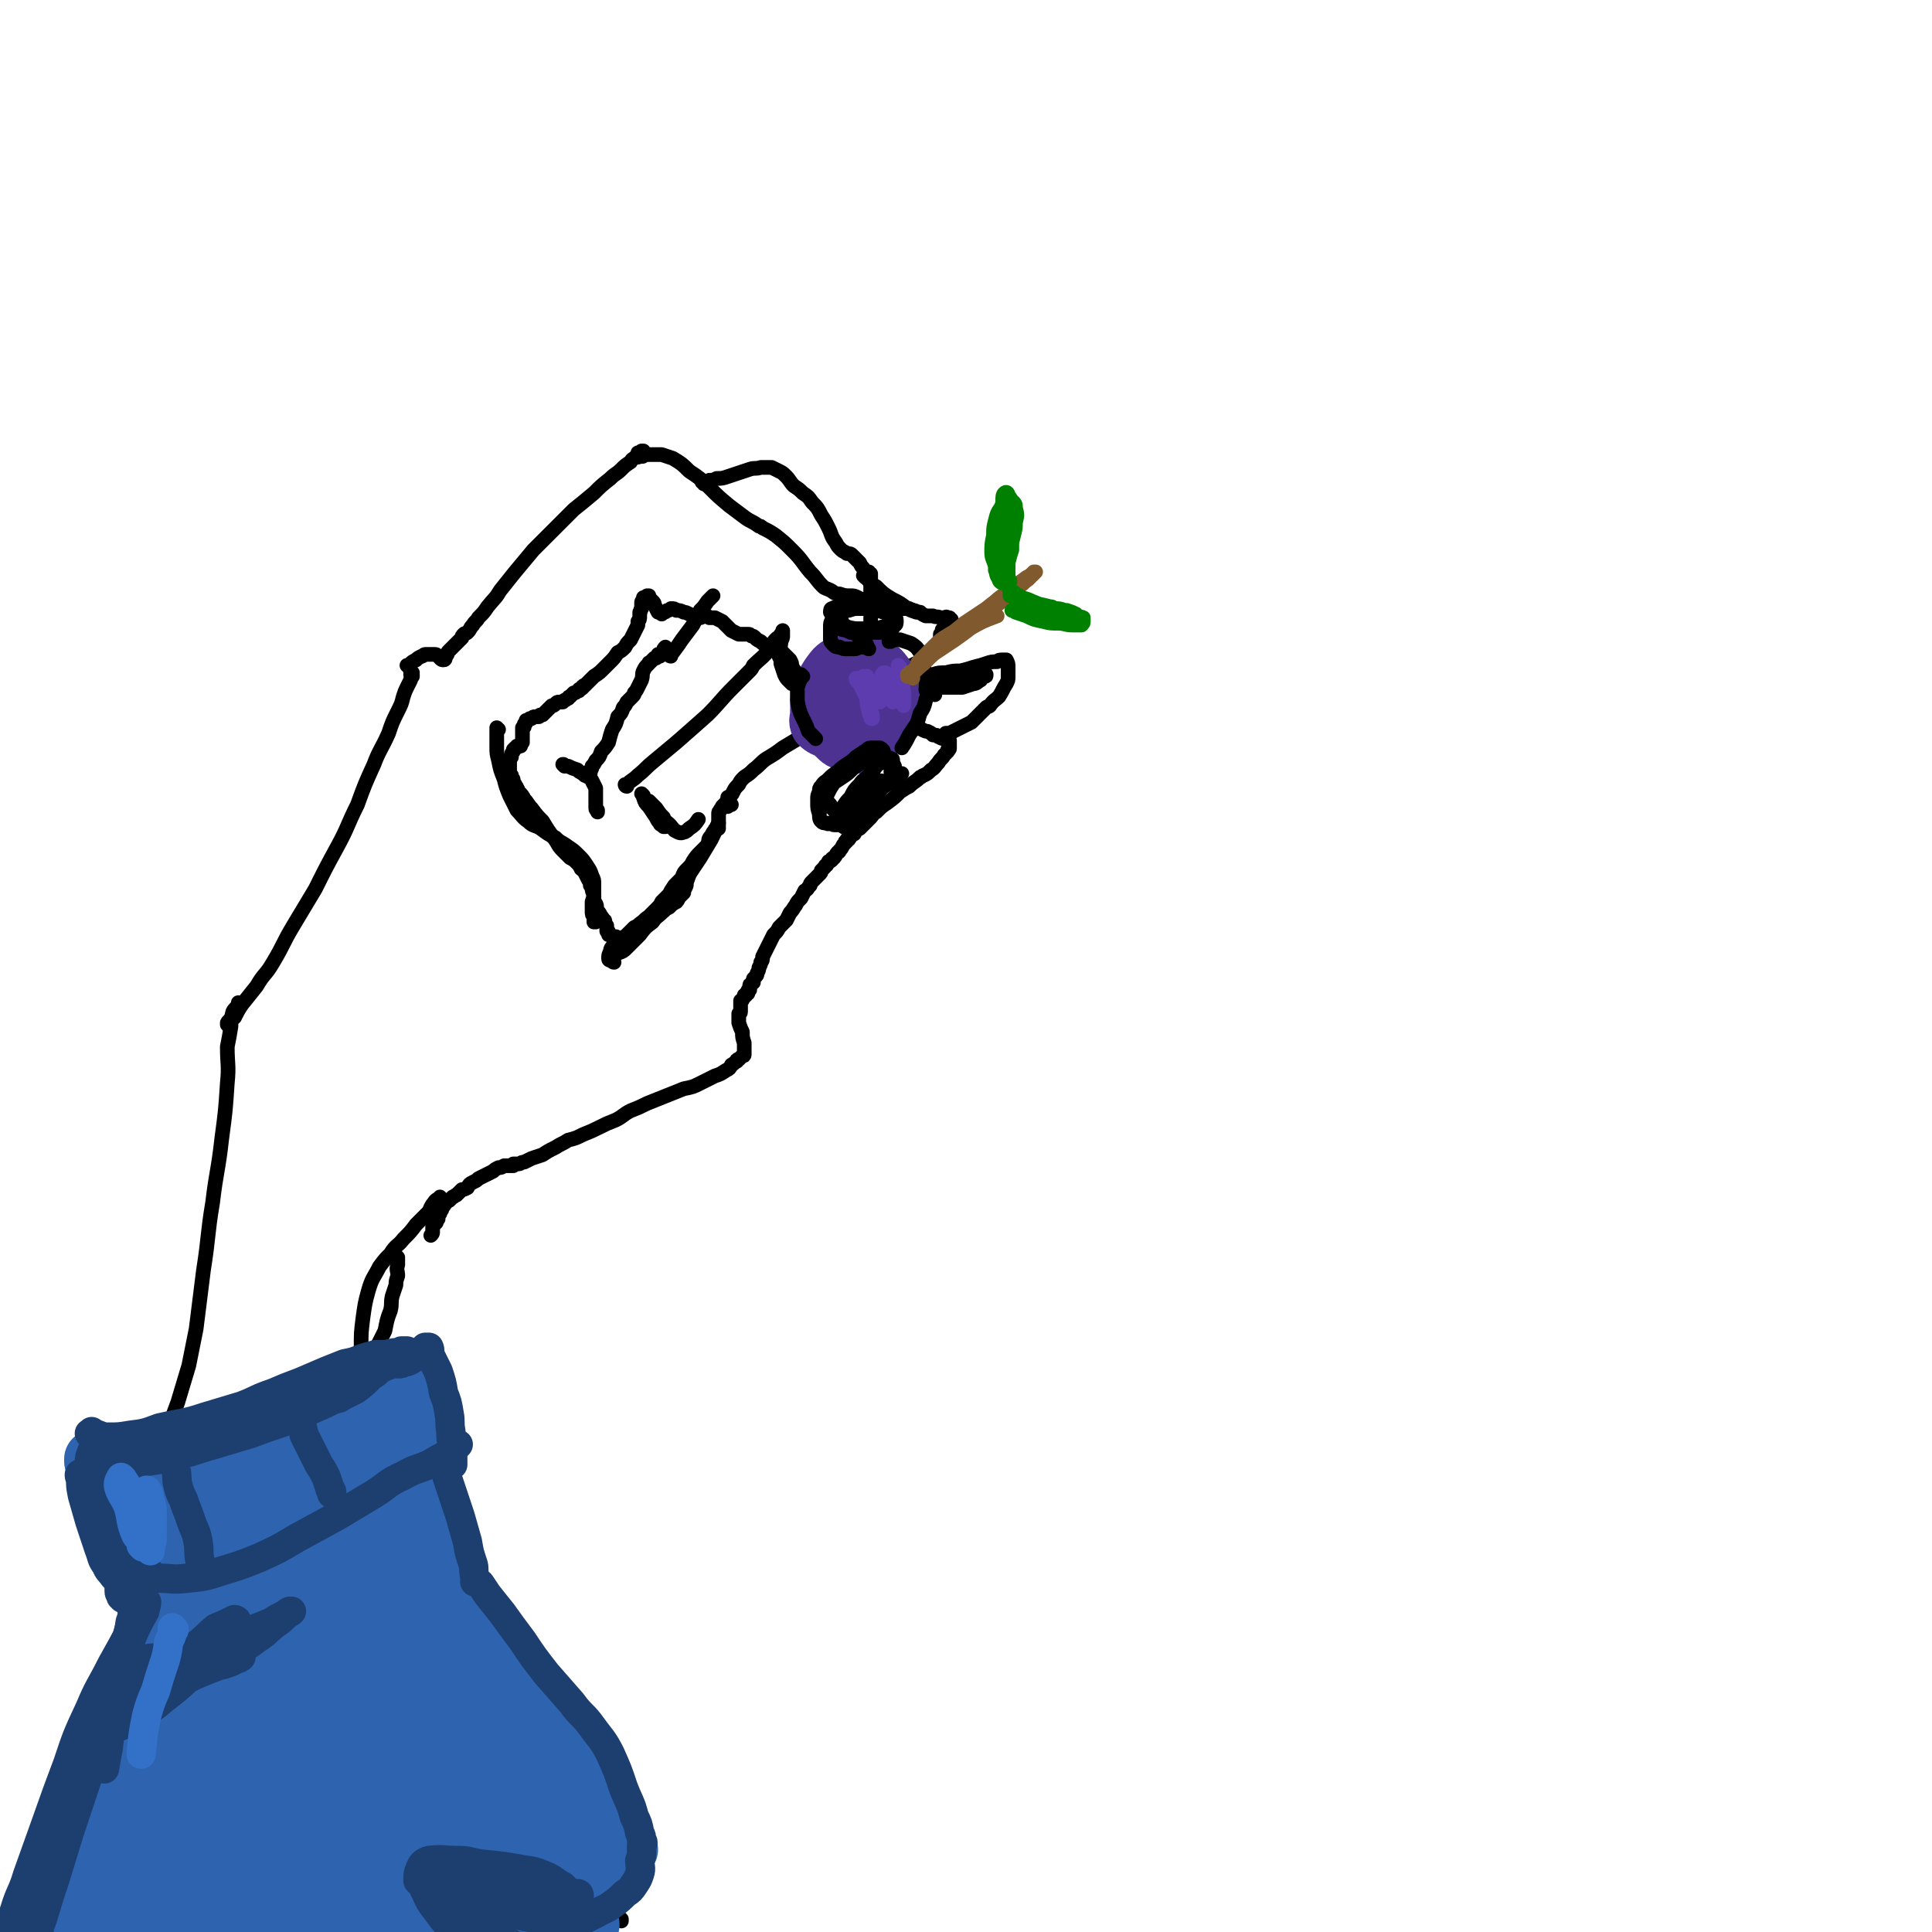
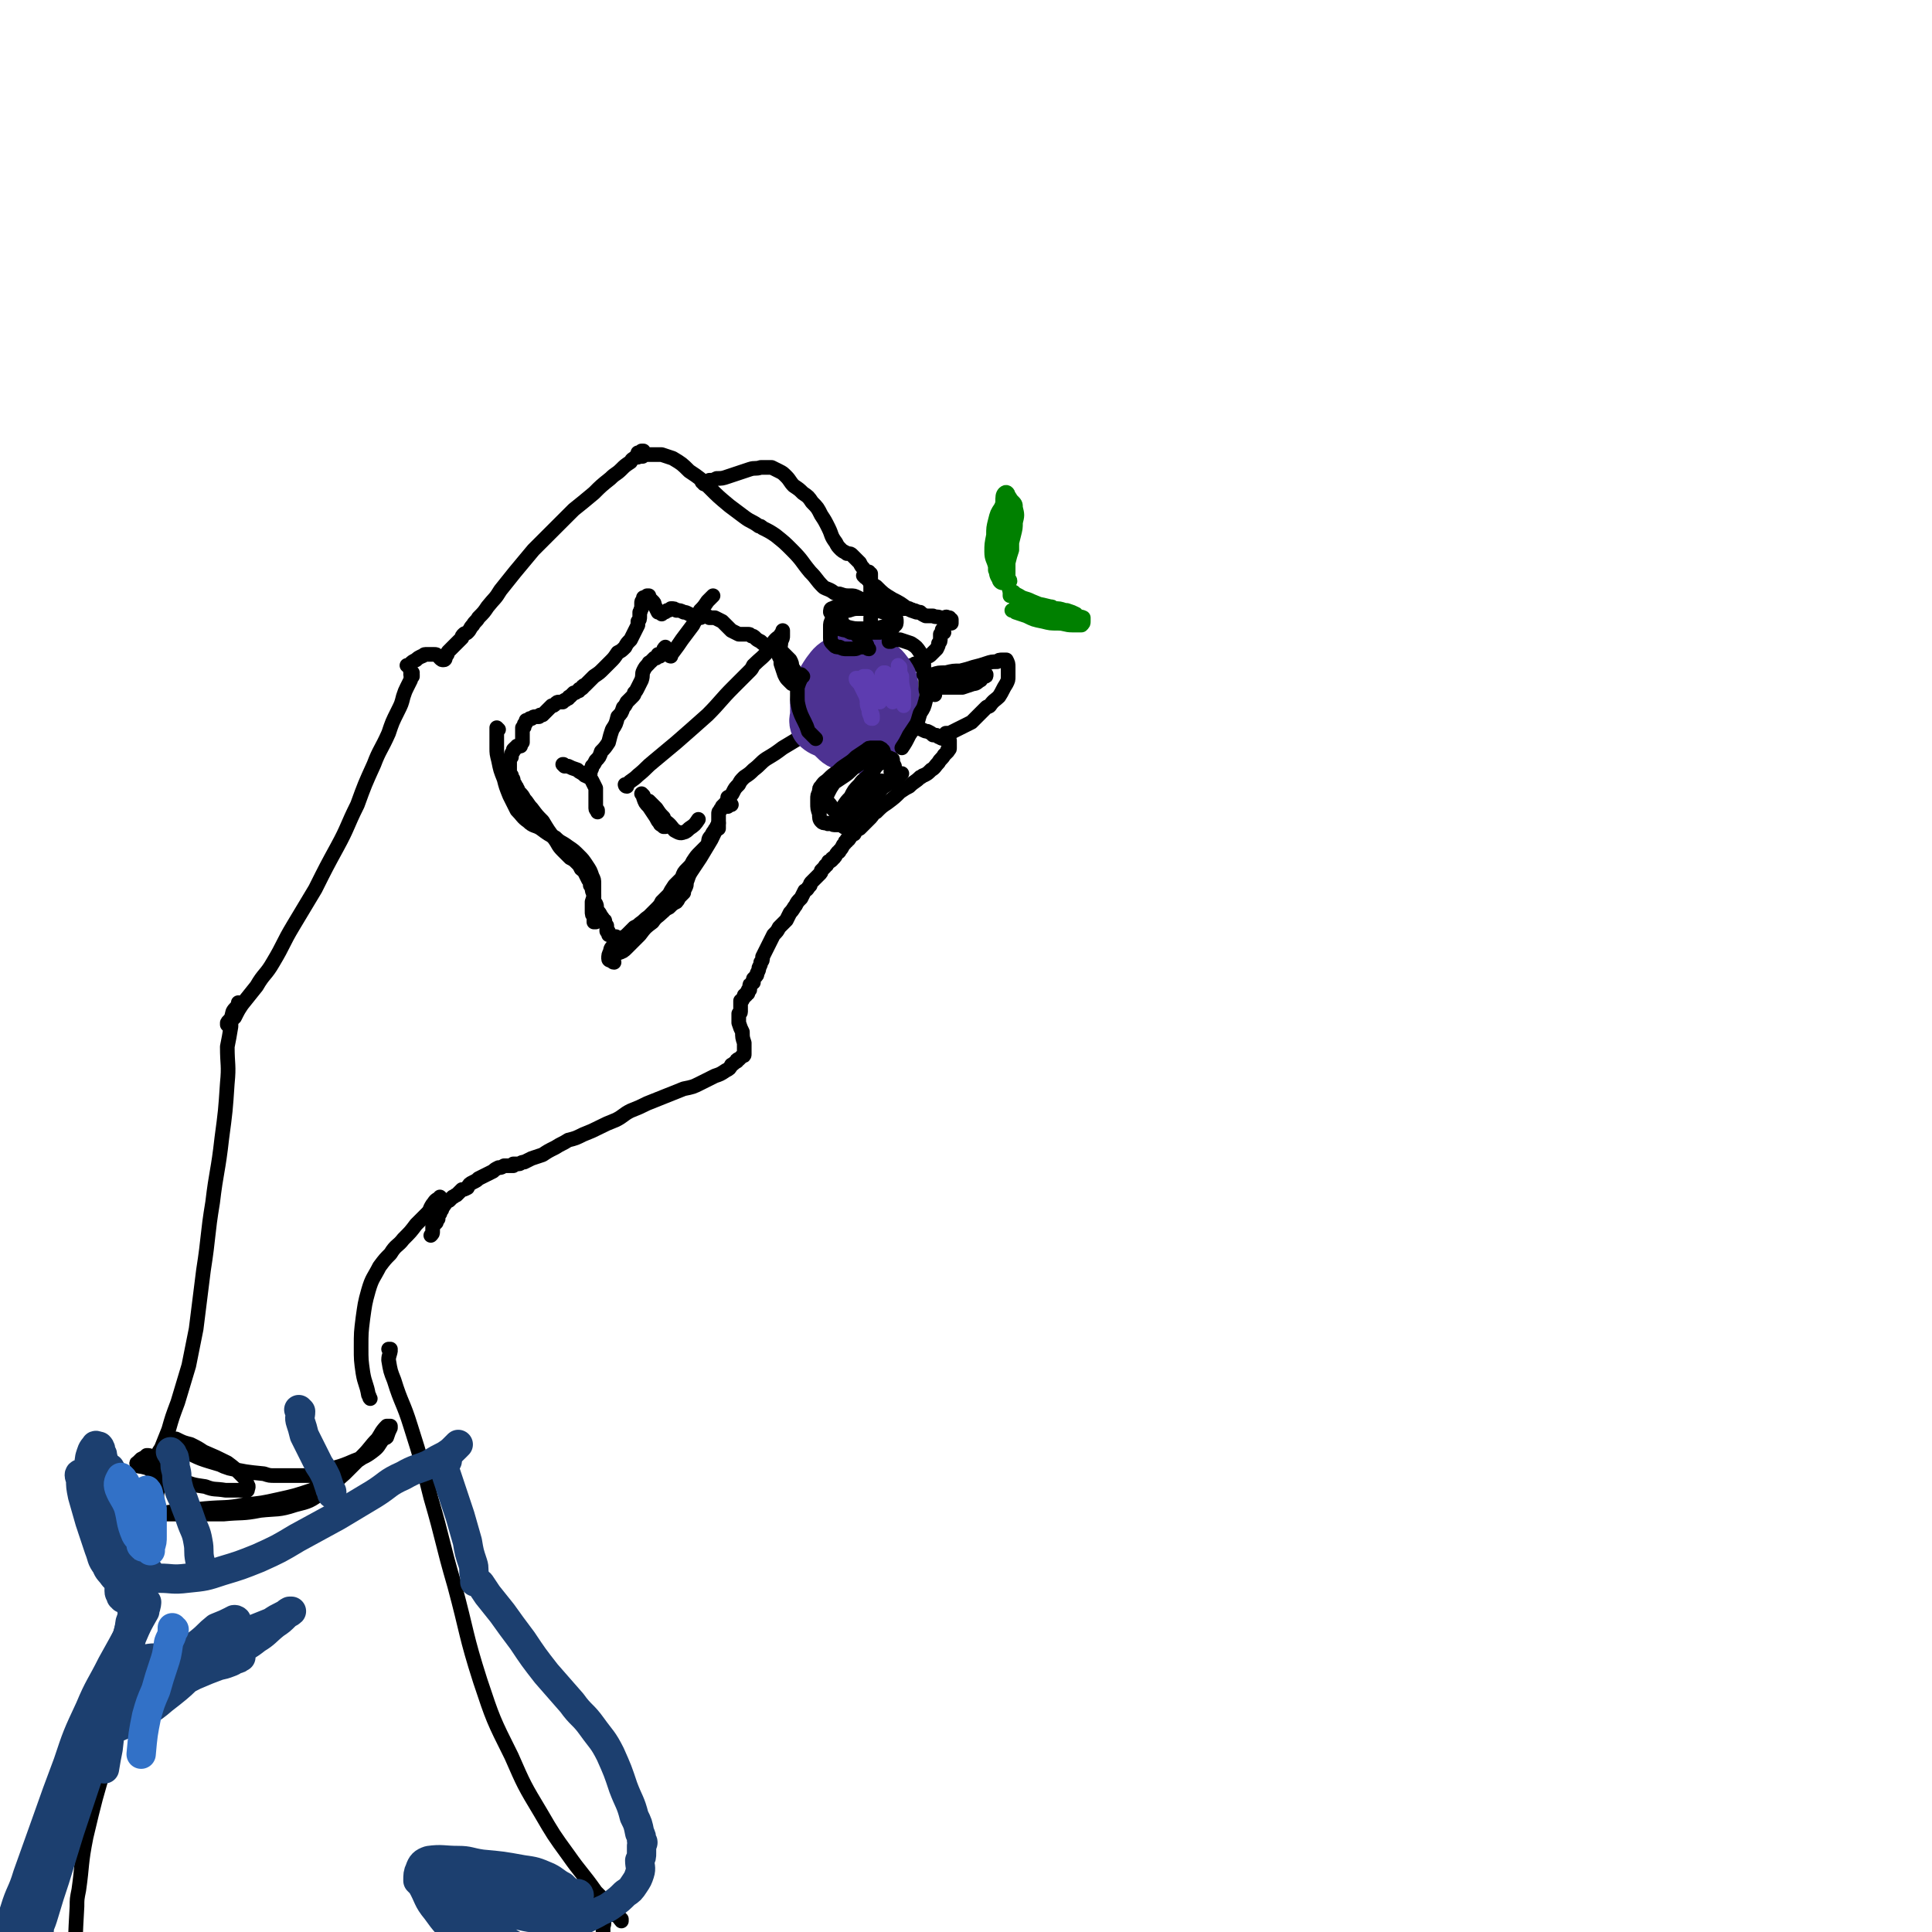
<svg xmlns="http://www.w3.org/2000/svg" viewBox="0 0 1054 1054" version="1.1">
  <g fill="none" stroke="rgb(0,0,0)" stroke-width="8" stroke-linecap="round" stroke-linejoin="round">
    <path d="M125,560c0,-1 -1,-1 -1,-1 0,0 0,0 0,0 0,0 0,0 0,-1 1,-2 2,-1 4,-3 2,-4 2,-4 4,-7 4,-5 4,-5 8,-10 4,-7 5,-6 9,-13 6,-10 5,-10 11,-20 6,-10 6,-10 12,-20 6,-12 6,-12 12,-23 6,-11 5,-11 11,-23 4,-11 4,-11 9,-22 3,-8 4,-8 8,-17 2,-6 2,-6 5,-12 2,-4 2,-4 3,-8 1,-3 1,-3 2,-5 1,-2 1,-2 2,-4 0,-1 0,-1 1,-2 0,-1 0,-1 0,-1 0,0 0,0 0,0 0,0 -1,0 -1,-1 0,0 0,1 1,1 0,0 0,0 0,1 0,0 0,0 0,0 0,0 -1,0 -1,-1 0,0 0,0 1,0 0,0 -1,0 0,-1 0,0 0,0 0,0 0,0 0,0 0,0 0,0 0,0 0,0 " />
    <path d="M223,364c0,0 0,-1 -1,-1 0,0 1,0 1,0 0,0 0,0 0,0 0,0 0,0 1,-1 1,-1 1,-1 3,-2 1,-1 1,-1 3,-2 1,0 1,-1 2,-1 1,0 1,0 2,0 2,0 2,0 3,0 1,0 1,0 2,1 1,0 1,1 1,1 1,1 1,1 2,1 0,0 0,0 0,0 0,0 0,0 0,0 1,0 1,-1 1,-1 0,-1 0,-1 1,-2 0,-1 0,-1 1,-2 0,0 0,0 1,-1 1,-1 1,-1 1,-1 1,-1 1,-1 2,-2 1,-1 1,-1 1,-1 1,-1 1,-1 2,-2 0,-1 0,-1 1,-2 1,-1 1,0 2,-1 2,-2 1,-2 3,-4 1,-2 2,-2 3,-4 3,-3 3,-3 5,-6 4,-5 4,-4 7,-9 4,-5 4,-5 8,-10 5,-6 5,-6 10,-12 5,-5 5,-5 11,-11 5,-5 5,-5 11,-11 5,-4 5,-4 11,-9 4,-4 4,-4 9,-8 3,-3 3,-2 6,-5 2,-2 2,-2 5,-4 1,-2 1,-1 3,-3 1,0 1,0 2,-1 1,-1 1,-1 1,-2 1,0 1,0 1,0 0,0 0,0 0,0 -1,0 -1,0 -1,0 -1,1 -1,1 -2,1 0,1 0,1 0,2 -1,0 -1,0 -1,0 0,0 0,0 0,0 1,0 1,1 1,0 1,0 1,0 1,0 1,0 1,0 1,0 1,0 1,0 1,-1 1,0 1,0 2,0 0,0 0,0 1,0 2,0 2,0 4,0 1,0 1,0 3,0 3,1 3,1 6,2 5,3 5,3 9,7 6,4 6,4 11,9 5,5 5,5 11,10 4,3 4,3 8,6 4,3 4,2 8,5 1,0 1,0 2,1 4,2 4,2 7,4 5,4 5,4 9,8 6,6 5,6 10,12 4,4 3,4 7,8 1,1 2,1 4,2 2,1 2,2 5,2 3,1 3,1 6,1 2,0 2,0 4,1 2,1 2,1 4,1 4,1 4,1 7,2 2,1 2,2 5,3 2,0 2,0 5,0 1,1 1,0 3,0 2,0 2,0 4,0 1,1 1,0 2,1 2,0 2,1 4,1 1,1 1,1 3,2 2,0 2,0 4,0 2,1 2,0 4,1 1,0 1,0 2,0 1,0 1,-1 2,0 0,0 0,0 0,0 1,0 1,0 1,0 0,1 0,1 0,1 1,0 1,0 1,0 0,0 0,0 0,0 0,0 0,0 0,0 0,1 -1,0 -1,0 0,0 0,0 1,0 0,1 0,1 0,1 0,0 0,0 0,0 0,0 0,0 0,1 " />
    <path d="M515,345c0,-1 -1,-1 -1,-1 0,-1 0,0 0,0 0,0 0,0 0,0 0,1 0,1 -1,2 0,1 0,1 0,2 0,2 0,2 -1,3 0,1 0,1 -1,3 -1,1 -1,1 -3,3 -1,1 -1,1 -2,1 -1,1 -1,1 -3,2 -1,1 -1,1 -2,2 -2,0 -2,0 -3,1 -1,0 -2,0 -3,1 -2,0 -2,1 -3,1 -3,1 -3,1 -6,2 -2,1 -2,1 -4,2 -2,1 -2,1 -4,2 -2,1 -2,1 -5,2 -2,1 -2,1 -5,2 -2,0 -2,0 -4,1 -2,1 -2,1 -3,1 -2,1 -2,1 -3,1 -1,1 -1,1 -2,1 -1,0 -1,0 -1,1 0,0 0,0 -1,0 0,0 0,0 0,0 -1,0 -1,0 -1,0 -1,0 -1,0 -2,-1 -1,0 -1,0 -1,0 -1,-1 -1,0 -2,-1 -1,0 -1,0 -2,-1 -1,-1 -1,-1 -2,-2 -2,0 -2,0 -3,-1 -1,-1 -1,-1 -2,-2 -1,-1 -1,-1 -2,-2 -1,0 -1,0 -1,-1 -1,0 -1,0 -2,-1 0,-1 0,-1 0,-1 -1,-2 -1,-2 -2,-3 0,-2 0,-2 -1,-4 -2,-2 -2,-2 -3,-3 -1,-1 -1,-1 -2,-2 -2,0 -2,0 -3,-1 -1,0 -1,0 -2,-1 -2,-1 -2,0 -3,-1 -2,-1 -2,-1 -3,-2 -2,-1 -2,-1 -3,-2 -1,-1 -1,-1 -2,-1 -1,-1 -1,-1 -2,-1 -1,0 -1,0 -2,0 -2,0 -2,0 -3,0 -2,-1 -2,-1 -4,-2 -1,-1 -1,-1 -2,-2 -2,-2 -2,-2 -3,-3 -2,-1 -2,-1 -4,-2 -1,0 -1,0 -3,0 -1,-1 -1,-1 -3,-1 -1,0 -1,1 -2,1 -1,0 -1,0 -3,0 -1,-1 -1,-1 -3,-2 -2,-1 -2,-1 -3,-1 -2,-1 -2,-1 -4,-1 -1,-1 -1,-1 -3,-1 -1,1 -1,1 -2,1 -1,1 -1,1 -2,1 -1,1 -1,1 -1,1 -1,-1 -1,-1 -2,-1 -1,-2 -1,-2 -2,-4 0,-1 0,-1 -1,-2 0,0 0,0 0,0 -1,-1 -1,-1 -2,-2 0,0 0,0 0,-1 0,0 0,0 0,0 -1,0 -1,0 -1,0 0,0 0,0 -1,1 0,0 0,0 -1,0 0,1 0,1 0,2 -1,0 -1,0 -1,1 0,2 0,2 0,3 -1,1 0,1 -1,2 0,1 0,1 0,2 0,2 0,2 -1,3 0,1 0,1 0,2 -1,2 -1,2 -2,4 -1,2 -1,2 -2,4 -2,2 -2,2 -3,4 -2,2 -2,2 -4,3 -2,3 -2,3 -4,5 -2,2 -2,2 -4,4 -2,2 -2,2 -5,4 -1,1 -1,1 -3,3 -1,1 -1,1 -2,2 -1,0 -1,0 -1,1 -1,1 -1,1 -2,1 0,1 0,1 -1,1 -1,1 -1,1 -2,1 -1,1 -1,1 -2,2 0,0 -1,0 -1,1 -1,0 -1,1 -2,1 -1,1 -1,1 -1,1 -1,0 -1,0 -2,0 -1,0 -1,0 -2,1 -1,1 -1,1 -2,1 -1,1 -1,1 -2,2 -1,1 -1,1 -2,2 0,0 0,0 -1,1 0,0 0,0 -1,0 -1,0 -1,1 -1,1 -1,0 -1,0 -2,0 -1,0 -1,0 -2,1 0,0 0,0 -1,0 0,0 0,0 -1,1 0,0 0,0 -1,0 0,1 0,1 0,1 0,1 -1,1 -1,1 0,1 0,1 0,1 0,1 0,1 -1,1 0,1 0,1 0,1 0,1 0,1 0,1 0,1 0,1 0,2 0,1 0,1 0,1 0,1 0,1 0,2 0,0 0,0 0,1 -1,1 -1,1 -1,2 -1,0 -1,0 -1,0 0,0 0,0 -1,0 0,0 0,0 0,0 0,1 0,1 -1,1 0,0 0,0 -1,1 0,1 0,1 0,1 -1,1 -1,1 -1,2 0,0 0,0 0,1 -1,1 -1,1 -1,1 0,1 0,1 0,2 0,1 0,1 0,3 0,1 0,1 0,2 0,1 0,1 1,2 0,1 0,1 0,1 1,1 1,1 1,2 0,1 0,1 1,2 0,1 1,1 1,2 1,1 0,1 1,2 2,2 2,2 3,4 2,2 2,3 4,5 3,4 3,4 6,7 3,5 3,5 6,9 3,4 2,4 5,7 2,2 2,2 4,4 2,1 2,1 4,3 1,1 1,1 2,3 1,1 2,1 2,2 1,2 1,2 2,4 1,1 1,1 1,3 1,1 1,1 1,2 0,1 0,1 1,3 0,0 0,0 0,1 0,1 0,1 0,2 0,1 0,1 1,2 1,2 0,2 1,4 1,1 1,1 2,3 1,1 1,1 1,2 1,0 1,0 1,1 0,1 0,1 1,2 0,1 0,1 0,1 0,1 0,1 0,2 1,0 1,0 1,1 0,0 0,0 0,1 1,0 1,0 1,0 0,0 0,0 1,1 0,0 0,0 0,0 1,0 1,0 1,0 0,0 0,0 1,0 0,0 0,0 1,1 0,0 0,0 0,0 1,0 1,0 1,0 1,0 1,0 1,0 1,0 1,0 1,0 0,0 0,0 1,0 0,0 0,0 0,-1 1,-1 1,-1 1,-1 1,-1 1,-1 2,-2 1,-1 1,-1 2,-2 0,0 0,0 0,0 2,-1 2,-1 3,-2 3,-2 2,-2 5,-4 2,-2 2,-2 4,-4 2,-2 2,-2 3,-4 2,-2 2,-2 4,-4 1,-2 1,-2 3,-5 2,-2 2,-2 4,-4 1,-3 1,-3 3,-5 2,-2 2,-2 3,-4 2,-3 2,-3 4,-5 2,-2 2,-2 4,-4 1,-3 0,-3 2,-5 1,-2 1,-2 2,-3 0,-1 0,0 1,-1 0,0 0,0 0,-1 0,0 0,0 1,0 0,0 0,0 0,0 0,1 0,1 0,1 0,0 0,0 0,0 0,0 -1,-1 -1,-1 0,0 1,1 1,1 0,-1 0,-2 0,-3 0,-1 0,-1 0,-2 0,-1 0,-1 0,-3 0,-1 0,-1 1,-2 0,-1 1,-1 1,-2 1,-1 1,-1 2,-2 1,-2 1,-2 1,-3 2,-1 2,-1 3,-3 1,-2 1,-2 3,-4 1,-2 1,-2 3,-4 3,-2 3,-2 5,-4 4,-3 4,-4 7,-6 5,-3 5,-3 9,-6 5,-3 5,-3 10,-6 5,-2 5,-2 10,-3 5,-2 5,-1 10,-2 5,-1 5,0 10,-1 4,0 4,0 9,0 3,-1 3,-1 7,-2 3,0 3,0 6,0 1,-1 1,-1 3,-1 1,0 1,0 2,0 1,0 1,0 1,0 1,0 1,0 1,1 0,0 0,1 1,1 0,1 1,1 1,1 1,0 1,1 2,1 1,1 1,0 3,1 2,1 2,1 3,1 2,1 2,1 3,2 2,0 2,0 3,1 1,0 1,1 3,1 0,0 0,0 1,0 1,1 1,1 2,1 0,1 0,1 0,2 0,1 0,1 0,1 0,1 0,1 0,1 0,1 0,1 -1,1 0,0 0,0 0,1 -1,1 -1,1 -2,2 -1,2 -2,2 -3,4 -2,2 -2,3 -4,4 -2,2 -2,2 -4,3 -1,0 -1,1 -2,1 -3,3 -3,2 -6,5 -2,1 -2,1 -5,3 -3,3 -3,3 -7,6 -3,2 -3,2 -6,5 -2,1 -2,2 -3,3 -2,2 -2,2 -3,3 -2,2 -2,2 -3,3 -2,1 -2,1 -3,3 -1,0 -1,0 -2,1 0,1 0,1 -1,1 0,1 0,1 0,1 0,0 0,0 -1,0 0,0 0,0 0,1 0,0 0,0 0,0 -1,0 -1,0 -1,1 -1,1 -1,1 -1,1 -1,2 -1,2 -2,3 0,1 -1,1 -1,1 -1,1 -1,2 -2,3 -1,0 -1,0 -1,1 -1,1 -1,1 -2,1 0,1 -1,1 -1,2 -1,0 -1,1 -1,1 -1,1 -1,1 -2,2 0,1 0,1 -1,2 -1,1 -1,1 -2,2 -1,1 -1,1 -2,2 -1,1 -1,1 -1,2 -2,2 -1,2 -3,3 -1,2 -1,2 -2,4 -2,2 -2,2 -3,4 -1,1 -1,2 -3,4 -1,2 -1,2 -2,4 -2,2 -2,2 -4,4 -1,2 -1,2 -3,4 -1,2 -1,2 -2,4 -1,2 -1,2 -2,4 -1,2 -1,2 -2,4 0,2 0,2 -1,3 0,1 0,1 -1,3 0,1 0,1 -1,3 0,1 0,1 -1,2 0,0 0,0 -1,1 0,1 0,1 0,2 -1,0 -1,0 -1,1 0,0 0,0 0,0 -1,0 -1,0 -1,1 0,0 0,0 0,0 0,0 0,-1 0,0 0,0 0,0 0,0 0,0 0,0 0,1 0,0 0,0 0,1 -1,0 -1,0 -1,1 0,0 0,0 0,1 0,0 -1,0 -1,0 0,1 0,1 0,1 0,0 0,0 0,0 -1,0 -1,0 -1,0 0,0 0,1 0,1 0,0 0,0 0,0 0,0 0,0 0,0 0,0 0,0 -1,1 0,0 0,0 0,0 0,0 0,0 0,0 0,0 0,0 0,0 0,0 0,0 0,0 0,0 0,0 0,0 0,1 0,1 -1,1 0,0 0,0 0,1 0,0 0,0 0,0 0,0 0,0 0,1 0,0 0,0 0,1 0,0 0,0 0,0 0,1 0,1 0,2 0,0 0,0 0,1 0,1 -1,1 -1,1 0,1 0,1 0,1 0,1 0,1 0,2 0,1 0,1 0,2 1,3 1,3 2,5 0,3 0,3 1,6 0,2 0,2 0,4 0,1 0,1 0,2 0,1 0,1 -1,1 -1,1 -1,1 -2,2 -1,0 -1,0 -1,1 -2,1 -1,1 -3,2 -1,2 -1,2 -3,3 -3,2 -3,2 -6,3 -4,2 -4,2 -8,4 -4,2 -4,2 -9,3 -5,2 -5,2 -10,4 -5,2 -5,2 -10,4 -4,2 -4,2 -9,4 -4,2 -4,3 -8,5 -5,2 -5,2 -9,4 -4,2 -4,2 -9,4 -4,2 -4,2 -8,3 -3,2 -4,2 -7,4 -4,2 -4,2 -7,4 -3,1 -3,1 -6,2 -2,1 -2,1 -4,2 -2,0 -2,1 -3,1 -1,0 -1,0 -2,0 0,0 0,0 -1,0 0,1 0,1 0,1 0,0 0,0 -1,0 0,0 0,0 0,0 0,0 0,0 0,0 0,0 0,0 0,0 -1,0 -1,0 -2,0 -1,0 -1,0 -2,0 -2,1 -1,1 -3,1 -2,1 -2,1 -3,2 -2,1 -2,1 -4,2 -2,1 -2,1 -4,2 -1,1 -1,1 -3,2 -2,1 -2,1 -3,3 0,0 0,0 0,0 -2,1 -2,1 -3,1 -1,1 -1,1 -3,3 -1,0 -1,1 -2,1 -1,1 -1,1 -2,2 -1,0 -1,0 -2,1 0,1 0,1 -1,1 0,1 0,1 0,1 -1,0 -1,0 -1,1 0,0 0,0 0,1 -1,1 -1,1 -1,2 -1,1 -1,1 -1,3 -1,1 -1,1 -1,2 -1,1 -1,1 -2,2 0,2 0,2 0,3 0,1 0,1 -1,2 0,0 0,0 0,0 " />
    <path d="M322,422c0,0 -1,-1 -1,-1 0,0 0,0 0,0 1,0 1,0 1,0 0,-1 1,-1 1,-3 1,-1 1,-1 2,-3 2,-2 2,-2 3,-5 2,-2 2,-2 4,-5 1,-4 1,-4 2,-7 2,-3 2,-3 3,-7 2,-2 2,-2 3,-5 1,-1 1,-1 2,-3 1,-1 1,-1 2,-2 0,0 0,0 1,-1 0,0 0,0 0,0 1,-1 1,-1 1,-2 1,-1 1,-1 2,-3 1,-2 1,-2 2,-4 1,-3 0,-3 1,-5 1,-2 1,-2 3,-4 0,-1 0,0 1,-1 1,-1 1,-1 2,-2 1,0 1,0 1,0 1,-1 1,-1 1,-1 1,0 1,0 1,0 0,0 0,0 0,0 0,0 -1,0 -1,-1 0,0 1,0 2,0 0,-1 0,-1 1,-2 0,-1 0,-1 1,-2 " />
    <path d="M384,264c0,-1 0,-1 -1,-1 0,0 0,0 0,0 0,0 1,0 1,0 2,0 2,0 3,-1 2,0 2,0 4,-1 3,0 3,0 6,-1 3,-1 3,-1 6,-2 3,-1 3,-1 6,-2 3,-1 3,0 6,-1 3,0 3,0 6,0 2,1 2,1 4,2 2,1 2,1 4,3 2,2 2,3 4,5 3,2 3,2 5,4 3,2 3,2 5,5 3,3 3,3 5,7 2,3 2,3 4,7 2,4 1,4 4,8 1,2 1,2 3,4 1,1 2,1 3,2 2,0 2,0 3,1 1,1 1,1 2,2 1,1 1,1 2,2 1,2 1,2 2,3 0,1 1,1 1,2 1,0 1,0 2,0 0,0 0,0 0,1 0,0 0,0 1,0 0,1 0,1 0,2 0,0 0,0 0,1 0,1 0,1 0,1 0,0 0,1 0,1 0,0 0,0 0,0 0,0 0,0 0,0 0,1 0,1 0,1 0,1 0,1 0,2 0,0 0,0 0,1 0,0 0,0 0,1 " />
    <path d="M366,358c0,0 -1,0 -1,-1 0,-1 1,0 2,-1 3,-4 3,-4 5,-7 3,-4 3,-4 6,-8 2,-4 2,-4 4,-8 2,-2 2,-2 4,-5 1,-1 1,-1 2,-2 1,-1 1,-1 1,-1 0,0 0,0 0,0 " />
    <path d="M308,418c0,0 0,0 -1,-1 0,0 1,1 1,1 0,0 0,0 -1,-1 0,0 1,0 0,0 0,0 0,0 0,0 1,1 1,1 3,1 2,1 2,1 5,2 2,2 2,1 4,3 2,1 3,1 4,3 1,2 1,2 2,4 0,2 0,2 0,4 0,1 0,1 0,2 0,1 0,1 0,3 0,1 0,1 0,2 0,1 1,1 1,1 0,1 0,1 0,1 " />
    <path d="M342,429c-1,0 -1,-1 -1,-1 0,0 0,0 0,0 1,0 1,0 1,0 3,-3 3,-2 6,-5 5,-4 4,-4 9,-8 6,-5 6,-5 12,-10 8,-7 8,-7 17,-15 7,-7 7,-8 14,-15 4,-4 4,-4 9,-9 1,-1 1,-1 2,-3 4,-4 5,-4 9,-9 2,-2 1,-3 3,-5 2,-2 2,-1 3,-3 0,0 0,0 1,-1 0,0 0,0 0,-1 0,0 0,0 0,0 0,1 0,1 0,3 0,1 0,1 -1,3 0,2 0,2 -1,4 0,2 0,2 0,3 0,1 0,1 0,1 1,2 1,2 1,4 1,3 1,3 2,6 1,2 1,2 2,3 1,1 1,1 2,2 1,0 2,0 3,0 1,1 1,1 1,1 1,1 1,1 2,2 1,1 1,1 2,2 1,2 1,2 2,3 0,1 0,1 1,3 1,1 1,1 3,1 1,1 1,1 3,1 " />
  </g>
  <g fill="none" stroke="rgb(77,50,146)" stroke-width="32" stroke-linecap="round" stroke-linejoin="round">
    <path d="M467,377c0,-1 0,-1 -1,-1 -1,0 -1,0 -2,1 -2,1 -2,1 -3,2 -1,1 -1,1 -1,1 -1,2 -1,2 -1,3 0,3 0,4 1,6 1,4 1,4 4,7 1,2 2,2 4,2 2,1 4,2 5,0 2,-2 2,-3 3,-6 1,-5 1,-5 1,-10 1,-3 1,-4 0,-7 0,-3 0,-3 -2,-5 -2,-2 -2,-1 -5,-2 -3,-1 -4,-1 -7,-1 -3,1 -4,1 -6,3 -4,2 -3,3 -6,6 -2,3 -2,3 -3,7 -1,3 -1,3 -1,7 0,2 -1,3 0,5 2,2 3,2 5,3 3,1 3,1 7,1 3,1 3,1 6,-1 4,-1 4,-2 6,-4 2,-3 3,-3 4,-6 1,-4 2,-4 2,-9 1,-3 1,-3 1,-6 -1,-2 -1,-2 -2,-3 0,-1 0,-1 -1,-1 -2,-2 -2,-2 -5,-2 -3,-1 -3,-1 -6,0 -3,1 -3,1 -5,3 -3,2 -3,3 -4,6 -2,3 -2,3 -2,7 -1,4 -2,4 -2,7 1,4 1,4 3,7 1,2 1,2 4,3 2,1 3,1 5,1 3,-1 4,-1 6,-2 2,-2 3,-2 4,-4 2,-3 2,-3 3,-5 1,-3 1,-3 1,-5 1,-3 1,-3 1,-6 -1,-2 0,-2 -2,-5 -1,-2 -1,-2 -4,-4 -2,-2 -2,-2 -5,-3 -2,-1 -2,-1 -4,-1 -2,1 -2,2 -4,4 -1,2 -1,2 -2,4 -1,4 -1,5 -2,9 -1,4 -1,4 -1,8 1,2 1,3 3,5 2,2 3,2 6,2 3,1 3,1 7,1 3,0 3,0 6,-1 2,-2 2,-2 4,-5 2,-3 2,-3 3,-6 1,-3 1,-3 1,-7 1,-3 1,-4 0,-7 -1,-4 -1,-4 -3,-6 -3,-3 -3,-3 -6,-4 -2,-1 -3,-1 -5,-1 -3,1 -4,1 -6,2 -3,2 -4,2 -6,4 -2,4 -2,4 -4,8 -1,4 -1,4 -2,8 0,3 0,3 1,6 0,3 1,3 3,5 2,2 2,2 5,2 2,1 3,1 5,2 3,0 3,0 6,-1 2,-1 2,-2 4,-4 2,-1 3,-1 4,-3 2,-3 1,-3 2,-5 1,-3 1,-3 1,-6 0,-3 1,-4 -1,-7 -1,-3 -2,-4 -5,-6 -2,-2 -2,-2 -5,-3 -3,-1 -4,-1 -6,0 -3,1 -3,2 -5,5 -3,3 -3,3 -4,7 -2,4 -2,4 -3,9 0,4 -1,4 1,8 1,3 2,3 5,5 2,2 3,2 6,3 3,0 3,1 6,0 2,-1 2,-1 4,-4 3,-2 3,-3 4,-6 2,-4 2,-4 2,-7 1,-3 1,-4 1,-7 0,0 0,0 -1,-1 -2,-3 -2,-3 -4,-5 -2,-2 -2,-2 -5,-3 -4,-1 -4,-1 -8,-2 -1,0 -1,0 -1,0 -4,1 -4,0 -7,2 -2,1 -1,2 -2,4 -1,1 -2,1 -2,2 -2,5 -2,5 -3,10 0,3 -1,3 0,7 1,5 2,6 6,10 3,3 3,3 7,4 3,1 4,1 7,1 3,0 3,0 5,-2 2,-3 2,-3 3,-6 2,-4 2,-4 4,-8 1,-3 2,-3 3,-7 0,-4 1,-4 0,-7 0,-4 0,-4 -2,-7 -3,-4 -3,-4 -7,-6 -4,-2 -4,-2 -8,-2 -4,-1 -5,-1 -8,1 -4,2 -4,2 -7,6 -2,3 -2,3 -4,7 -1,4 -2,5 -2,9 0,4 0,5 2,8 2,3 3,3 7,5 4,1 4,1 8,1 4,0 4,0 8,-1 2,0 2,-1 4,-2 " />
  </g>
  <g fill="none" stroke="rgb(0,0,0)" stroke-width="8" stroke-linecap="round" stroke-linejoin="round">
    <path d="M241,654c0,0 -1,-1 -1,-1 0,0 1,1 1,1 -1,0 -1,0 -2,0 -2,1 -2,2 -3,3 -2,3 -1,3 -3,5 -3,3 -3,3 -6,6 -3,4 -3,4 -7,8 -3,4 -4,3 -7,8 -3,3 -3,3 -6,7 -3,6 -4,6 -6,13 -2,7 -2,8 -3,15 -1,8 -1,8 -1,16 0,7 0,7 1,14 1,6 2,6 3,12 1,1 0,1 1,2 " />
-     <path d="M217,686c0,0 0,0 -1,-1 0,0 1,1 1,1 0,2 0,2 0,4 -1,3 0,3 0,6 -1,3 -1,3 -1,5 -1,3 -1,3 -2,6 -1,4 0,4 -1,8 -2,5 -2,6 -3,11 -3,6 -3,6 -6,12 -3,7 -2,7 -6,13 -3,5 -4,5 -7,10 -2,3 -2,3 -4,6 -2,3 -2,3 -3,5 -1,3 -1,3 -1,6 0,1 0,1 0,1 -1,3 -1,3 -1,5 0,0 0,0 0,1 " />
    <path d="M131,548c0,0 -1,-1 -1,-1 0,0 1,0 0,1 -1,2 -2,2 -3,4 -1,4 -1,4 -1,8 -1,6 -1,6 -2,11 0,10 1,10 0,20 -1,15 -1,15 -3,30 -2,18 -3,18 -5,35 -3,18 -2,18 -5,37 -2,16 -2,16 -4,32 -2,10 -2,10 -4,20 -3,10 -3,10 -6,20 -3,8 -3,8 -5,15 -2,5 -2,5 -4,10 -2,3 -2,3 -3,7 -1,2 -1,2 -2,3 0,1 0,1 -1,2 0,0 0,-1 0,-1 0,-1 0,-1 0,-3 0,-1 0,-1 0,-3 0,0 0,-1 -1,-1 0,0 0,0 -1,0 -1,1 -1,1 -3,2 -1,1 -1,1 -2,2 0,0 -1,0 0,1 0,1 1,1 2,1 4,1 4,1 8,2 7,3 6,3 13,5 7,3 7,3 14,4 5,2 5,1 11,2 4,0 4,0 8,0 2,0 2,0 4,0 0,-1 1,-2 0,-3 -1,-3 -1,-3 -3,-5 -4,-4 -4,-4 -8,-7 -6,-3 -6,-3 -13,-6 -3,-2 -3,-2 -7,-4 -4,-1 -4,-1 -8,-3 -2,0 -3,-1 -5,-1 0,0 -1,1 0,2 3,3 4,3 9,5 9,5 10,5 20,8 2,1 2,1 5,2 9,2 9,2 19,3 3,1 3,1 6,1 10,0 10,0 19,0 3,-1 3,-1 6,-2 9,-3 9,-2 18,-6 5,-2 6,-2 10,-5 4,-3 3,-3 6,-7 1,-1 1,0 2,-1 1,-3 1,-3 2,-5 0,-1 0,-1 0,-1 -1,0 -2,0 -2,0 -3,3 -3,4 -5,7 -4,4 -4,5 -8,9 -5,5 -5,5 -10,10 -6,5 -5,6 -12,10 -7,5 -7,5 -15,7 -9,3 -10,2 -19,3 -10,2 -10,1 -20,2 -7,0 -7,0 -14,0 -4,0 -4,0 -9,0 -4,0 -4,0 -9,0 -2,0 -2,1 -3,1 -1,0 -2,0 -2,0 2,-1 4,-1 7,-2 10,-1 10,-1 20,-2 11,-1 11,0 21,-2 10,-1 10,-1 19,-3 9,-2 9,-2 18,-5 7,-3 7,-3 13,-7 5,-3 5,-3 9,-7 3,-2 3,-2 6,-4 " />
    <path d="M88,802c-1,0 -1,0 -1,-1 0,0 0,0 0,1 0,0 0,0 0,1 -1,4 -1,4 -1,9 -1,9 -1,9 -2,19 -1,15 0,15 -3,30 -4,27 -4,27 -10,53 -4,18 -5,18 -10,35 -1,6 -2,6 -3,12 -6,20 -6,20 -11,41 -3,15 -2,15 -4,29 -1,5 -1,5 -1,9 -1,18 -1,18 -1,35 0,13 1,13 2,27 1,6 1,6 3,11 0,2 1,1 2,2 " />
    <path d="M213,737c0,0 -1,-1 -1,-1 0,0 1,0 1,0 0,3 -1,3 -1,6 1,6 1,6 3,11 4,13 5,12 9,25 6,19 6,19 11,39 7,24 6,24 13,48 7,26 6,27 14,52 7,21 7,21 17,41 7,16 7,16 16,31 7,12 7,12 15,23 7,10 8,10 15,20 6,6 6,6 11,13 2,1 2,2 3,3 0,0 0,-1 0,-1 -2,-2 -2,-2 -4,-4 -1,-1 -1,-1 -2,-1 -1,0 -1,-1 -2,0 -1,1 -1,2 -1,4 -1,3 0,3 -1,5 0,2 0,2 0,4 0,3 -1,3 0,6 0,2 0,2 1,5 0,0 0,1 1,1 0,0 0,0 0,0 0,-1 0,-1 0,-1 0,-1 0,-1 0,-3 " />
    <path d="M482,410c0,0 0,-1 -1,-1 0,-1 0,0 -1,-1 -2,0 -2,0 -4,0 -2,0 -2,0 -3,1 -3,2 -3,2 -6,4 -2,2 -2,2 -5,4 -3,2 -3,2 -5,4 -3,2 -3,2 -5,4 -2,2 -2,1 -4,4 -1,1 -1,1 -1,3 -1,2 -1,2 -1,4 0,1 0,1 0,2 0,3 0,3 1,6 0,2 0,3 1,4 1,1 1,1 3,1 1,1 1,0 2,0 1,0 1,1 2,1 2,0 2,0 4,0 1,1 1,1 3,2 1,0 1,0 2,1 0,0 0,0 0,0 1,0 0,0 0,0 0,-1 0,-1 0,-1 0,-1 0,-1 0,-1 0,-1 0,-1 0,-1 0,0 0,0 0,0 0,0 0,0 0,0 0,0 0,0 0,0 -1,0 -1,0 -1,0 -1,0 -1,0 -2,-1 0,0 0,-1 -1,-1 -1,-2 -1,-2 -2,-3 -2,-2 -2,-2 -4,-4 -1,-2 -1,-2 -2,-3 -1,-1 -1,-1 -1,-2 0,-2 0,-2 1,-4 1,-2 1,-2 3,-5 3,-2 3,-2 6,-4 3,-2 3,-3 6,-5 3,-2 3,-2 6,-3 3,-1 3,-2 6,-2 2,-1 2,-1 4,0 1,0 2,0 3,1 1,0 1,0 1,1 0,1 0,1 1,3 0,0 0,0 0,1 0,1 0,1 0,1 0,0 -1,0 -1,1 0,0 0,0 0,0 0,0 0,0 0,1 0,0 0,0 0,0 0,0 0,0 -1,-1 0,0 1,0 1,-1 0,-1 0,-1 -1,-2 -1,-1 -1,-2 -2,-2 -1,0 -2,-1 -3,0 -2,1 -2,1 -3,2 -2,3 -2,3 -4,5 -3,3 -3,2 -5,5 -3,3 -3,3 -5,7 -2,2 -2,2 -4,5 -1,2 -1,2 -2,3 0,0 0,1 0,1 1,0 1,-1 2,-1 2,-2 2,-2 4,-4 3,-2 3,-2 6,-4 2,-2 2,-2 4,-4 2,-1 2,-1 4,-3 1,0 1,0 2,-1 1,-1 1,-1 1,-1 0,0 0,0 0,0 -1,0 -1,0 -1,0 -1,1 -1,1 -3,2 -2,2 -2,3 -4,5 -1,1 -1,1 -2,1 -2,2 -2,2 -4,4 -1,2 -1,1 -3,3 0,0 0,1 0,1 0,1 -1,0 -1,1 0,0 0,0 0,0 2,-1 3,-1 5,-3 3,-2 3,-2 6,-4 3,-3 3,-3 7,-6 3,-2 3,-2 6,-4 2,-1 2,-1 4,-3 1,-1 1,-1 1,-1 0,0 0,0 0,0 -1,1 -1,1 -3,3 -3,2 -3,1 -6,3 -3,3 -3,4 -7,7 -3,3 -3,3 -6,6 -3,2 -3,2 -5,4 -1,1 -1,1 -2,1 0,0 0,0 0,0 1,-1 1,-1 3,-2 2,-2 2,-2 4,-4 2,-2 2,-2 4,-4 1,-2 1,-2 3,-4 1,-1 1,-1 2,-2 0,0 0,0 0,0 -1,1 -1,1 -2,1 0,1 -1,1 -1,1 " />
    <path d="M459,338c0,-1 -1,-1 -1,-1 0,-1 0,0 -1,0 0,0 0,0 0,0 -1,0 -1,0 -1,0 0,0 0,0 -1,0 0,0 0,-1 -1,0 0,0 0,0 0,1 -1,2 -1,2 -1,4 0,3 0,3 0,6 0,2 0,2 2,4 1,1 1,1 3,1 2,1 2,1 4,1 2,0 2,0 4,0 2,0 2,-1 4,-1 1,0 1,0 2,0 1,0 1,1 2,1 0,0 0,0 0,0 -1,-1 -1,-1 -1,-2 -1,-2 -1,-2 -2,-3 0,0 0,0 0,0 -2,-1 -2,-2 -3,-2 -1,-1 -1,-1 -2,-2 -1,0 -1,0 -2,0 -2,-1 -2,-1 -4,-2 -1,0 -1,0 -2,-1 -1,0 -1,0 -1,0 -1,-1 -1,-1 -2,-1 -1,-1 -1,-1 -1,-1 0,0 0,0 0,0 1,1 1,1 3,1 3,1 3,1 5,1 4,1 4,1 8,1 4,0 4,0 8,0 2,0 2,-1 4,-1 2,-1 3,-1 4,-2 1,-1 0,-1 0,-2 0,-1 1,-2 0,-2 -1,-2 -2,-2 -4,-2 -3,-1 -3,-1 -6,-1 -3,-1 -3,-1 -7,-1 -3,0 -3,0 -6,1 -2,0 -3,1 -4,2 -2,2 -2,2 -2,4 -1,1 -1,1 -1,2 1,1 1,2 2,2 3,1 4,1 7,1 4,1 4,0 8,1 4,0 4,0 7,0 3,-1 3,0 5,-1 2,-1 2,-1 3,-3 1,0 1,-1 1,-2 0,-1 0,-2 -1,-3 -2,-1 -2,-1 -4,-2 -4,-1 -4,-1 -7,-1 -5,-1 -5,-1 -9,-1 -5,-1 -5,-1 -9,-1 -3,0 -3,0 -5,1 -1,0 -1,1 -1,2 1,2 2,2 4,4 3,2 2,2 5,4 3,1 3,1 6,2 2,0 2,0 4,0 1,0 1,0 2,-1 0,-1 0,-1 1,-2 0,0 0,-1 0,-1 0,-1 0,-1 0,-2 0,0 0,0 0,-1 0,0 0,0 0,0 " />
    <path d="M472,315c0,0 -1,-1 -1,-1 3,2 3,4 7,6 4,4 4,4 9,7 4,2 4,2 8,5 2,1 2,1 5,2 " />
    <path d="M272,398c0,0 -1,-1 -1,-1 0,0 0,0 0,0 0,3 0,3 0,5 0,3 0,3 0,6 0,3 0,3 1,7 1,5 1,5 3,10 1,4 1,4 3,9 2,4 2,4 4,8 3,3 3,4 6,6 3,3 4,2 7,4 4,3 4,3 8,5 3,3 3,2 7,5 3,2 3,2 6,5 2,2 2,2 4,5 2,3 2,3 3,6 1,2 1,2 1,4 0,2 0,2 0,4 0,3 0,3 -1,6 0,3 0,3 0,5 0,2 0,2 1,3 0,2 0,2 0,3 1,0 1,0 1,0 " />
    <path d="M335,525c-1,0 -1,-1 -1,-1 -1,0 0,0 0,0 -1,0 -2,0 -2,-1 0,-2 0,-2 1,-4 0,-2 1,-2 2,-4 2,-2 2,-1 4,-3 3,-2 3,-1 6,-3 3,-3 3,-3 6,-5 3,-3 3,-2 6,-4 3,-2 3,-2 5,-3 0,-1 0,-1 0,-1 " />
    <path d="M335,521c0,0 -1,-1 -1,-1 0,0 0,0 0,0 1,0 2,1 3,0 3,-1 3,-1 5,-3 4,-4 4,-4 7,-7 3,-4 3,-4 7,-7 2,-3 3,-3 5,-5 2,-2 2,-2 4,-3 2,-2 2,-2 4,-3 1,-1 1,-2 2,-3 1,-1 1,-1 2,-2 0,-1 0,-1 1,-3 1,-2 0,-2 1,-4 1,-3 1,-3 3,-6 2,-3 2,-3 4,-6 3,-5 3,-5 6,-10 2,-4 2,-4 4,-9 " />
    <path d="M351,434c0,0 -1,-1 -1,-1 0,0 1,1 1,2 1,3 1,3 3,5 2,3 2,3 4,6 1,2 1,2 2,3 0,1 1,1 1,1 1,1 1,1 1,1 0,0 0,0 1,0 0,0 0,0 0,0 0,0 0,0 0,0 0,-1 0,-1 0,-1 -1,-1 -1,-1 -2,-3 -1,-1 -1,-1 -3,-3 0,-1 0,-1 -1,-2 -1,-1 -1,-1 -2,-2 0,-1 0,-1 0,-2 -1,0 -1,0 -1,-1 0,0 0,0 0,0 2,2 2,2 4,4 2,3 2,3 4,5 0,1 0,1 1,2 3,2 3,3 5,5 2,1 3,2 5,1 1,0 2,-1 3,-2 3,-2 3,-2 5,-5 " />
    <path d="M397,440c0,0 -1,-1 -1,-1 0,0 0,0 1,0 1,0 1,0 2,0 " />
    <path d="M505,367c0,0 -1,-1 -1,-1 0,0 0,1 0,1 0,0 0,1 0,1 2,0 2,0 5,0 3,-1 3,-1 7,-1 4,-1 4,-1 8,-1 4,-1 4,-1 7,-2 4,-1 4,-1 7,-2 3,-1 3,-1 6,-1 1,-1 1,-1 3,-1 1,0 2,0 2,0 1,2 1,2 1,4 0,3 0,3 0,5 0,2 0,2 -1,4 0,0 0,0 0,0 -2,3 -2,4 -4,7 -2,2 -3,2 -5,5 -1,1 -1,0 -2,1 -4,4 -4,4 -8,8 -4,2 -4,2 -8,4 -2,1 -2,1 -4,2 -1,0 -1,0 -2,0 0,0 0,0 0,0 0,0 0,0 0,0 " />
    <path d="M519,368c0,0 -1,0 -1,-1 0,0 0,1 0,1 0,1 -1,1 -1,1 0,1 1,1 2,1 3,0 3,0 5,0 3,0 3,1 6,0 2,0 2,0 4,0 2,-1 2,-1 3,-1 1,0 1,0 1,-1 0,0 -1,0 -1,0 -1,0 -1,0 -3,0 -2,0 -2,0 -5,0 -3,0 -3,0 -6,0 -3,0 -3,0 -6,1 -2,0 -2,1 -4,2 -1,1 -1,2 -1,3 0,0 1,1 2,1 2,0 2,0 5,0 3,0 3,0 6,0 3,-1 3,-1 6,-2 2,0 2,-1 4,-2 0,0 0,-1 0,-1 1,-1 0,-1 0,-1 -2,0 -2,0 -4,0 -3,0 -3,0 -6,1 -5,1 -5,1 -9,2 -2,1 -2,1 -4,3 -2,0 -2,1 -2,2 0,1 0,1 0,2 " />
    <path d="M438,369c0,0 -1,-1 -1,-1 0,0 0,1 0,2 -1,2 -1,2 -2,5 0,2 0,2 0,5 0,3 0,3 1,7 1,3 1,3 3,7 1,2 1,2 2,5 2,2 2,2 4,4 " />
    <path d="M486,350c0,0 -1,0 -1,-1 0,0 0,1 0,1 2,0 2,-1 3,-1 1,0 2,0 3,0 3,1 3,1 6,2 3,2 3,2 5,5 2,4 2,5 2,9 1,4 1,4 1,9 0,4 1,4 0,8 -1,4 -1,4 -3,7 -1,3 -1,4 -2,6 -2,3 -2,3 -4,6 -2,4 -2,4 -4,7 " />
  </g>
  <g fill="none" stroke="rgb(93,60,176)" stroke-width="8" stroke-linecap="round" stroke-linejoin="round">
    <path d="M468,371c0,-1 -1,-1 -1,-1 0,0 1,0 1,0 0,0 -1,0 -1,0 0,1 0,1 1,2 1,1 1,1 2,3 1,2 1,2 2,4 1,2 1,2 2,4 1,3 1,3 1,5 1,2 1,2 1,3 0,1 0,1 0,1 -1,0 -1,0 -1,-1 -1,-2 -1,-2 -1,-4 -1,-2 -1,-2 -1,-5 -1,-3 0,-3 -1,-6 0,-2 0,-2 -1,-4 0,-1 0,-1 0,-3 0,0 1,0 1,0 0,0 0,0 1,0 0,0 0,1 0,1 1,1 1,1 2,2 0,0 0,0 1,1 1,2 1,2 1,4 1,1 1,1 2,2 0,2 0,2 1,4 0,0 0,0 0,0 0,-1 0,-1 0,-2 1,-2 1,-2 1,-5 0,-2 0,-2 0,-4 0,-1 0,-1 0,-3 0,-1 0,-1 1,-2 0,0 0,0 1,0 0,0 0,1 0,1 1,1 1,1 1,2 1,2 1,2 1,4 1,2 1,2 1,5 0,1 0,1 1,2 0,1 0,1 0,2 0,0 0,0 0,0 0,-1 0,-1 1,-3 1,-2 1,-2 1,-4 1,-3 0,-3 1,-6 0,-2 0,-2 0,-4 0,-2 0,-2 0,-3 0,0 1,1 1,1 0,3 0,3 1,5 0,4 0,4 1,8 0,3 0,3 0,6 0,1 0,1 0,2 " />
  </g>
  <g fill="none" stroke="rgb(129,89,47)" stroke-width="8" stroke-linecap="round" stroke-linejoin="round">
-     <path d="M498,370c0,0 -1,-1 -1,-1 0,0 0,0 1,0 0,0 0,0 0,0 0,-1 0,-1 0,-3 2,-2 2,-2 4,-5 4,-4 3,-4 7,-8 4,-4 4,-4 9,-7 5,-3 5,-3 10,-6 5,-4 5,-3 10,-7 5,-3 5,-3 10,-7 4,-3 4,-3 8,-6 3,-2 2,-2 5,-4 0,-1 0,-1 1,-1 0,0 0,0 0,0 -1,0 -1,0 -1,0 -2,1 -2,2 -3,3 -3,3 -3,3 -6,5 -4,4 -4,4 -8,7 -5,5 -5,5 -10,9 -6,5 -6,5 -13,10 -6,4 -6,4 -12,8 -4,4 -4,4 -9,8 -2,1 -2,1 -4,2 0,1 0,1 -1,1 0,1 0,1 0,1 0,0 1,0 2,-1 4,-3 3,-3 7,-6 5,-5 5,-5 10,-9 7,-6 7,-6 14,-12 7,-5 6,-5 13,-11 5,-5 5,-4 11,-9 4,-3 4,-3 8,-6 2,-1 2,-1 4,-3 1,0 1,0 1,0 0,0 -1,1 -2,2 -3,2 -3,2 -6,4 -4,3 -4,3 -8,6 -6,4 -6,4 -11,8 -6,4 -6,4 -12,8 -6,5 -6,5 -12,9 -4,3 -4,3 -8,7 -2,2 -2,2 -4,4 -1,1 -2,2 -1,2 0,0 1,0 2,-1 3,-3 2,-3 6,-6 4,-4 4,-4 9,-7 6,-3 6,-3 11,-5 7,-4 7,-4 15,-7 " />
-   </g>
+     </g>
  <g fill="none" stroke="rgb(0,128,0)" stroke-width="8" stroke-linecap="round" stroke-linejoin="round">
    <path d="M551,317c0,-1 -1,-1 -1,-1 0,-1 0,0 0,0 -1,0 -1,1 -1,0 -1,-1 -1,-2 0,-4 0,-2 0,-2 1,-5 0,-3 0,-3 1,-7 1,-4 1,-4 2,-8 1,-4 1,-4 1,-7 1,-4 1,-4 0,-8 0,-2 0,-2 -2,-4 -1,-1 -2,-1 -3,0 -2,1 -2,2 -3,4 -2,3 -2,3 -3,7 -1,4 -1,4 -1,8 -1,5 -1,5 -1,9 0,4 1,4 2,8 0,1 0,1 0,2 1,2 0,2 2,5 0,1 1,2 2,2 1,0 1,-2 2,-4 1,-2 0,-2 1,-5 0,-1 0,-1 0,-2 1,-4 1,-4 2,-7 0,-6 0,-7 0,-13 1,-5 1,-5 0,-11 0,-3 0,-3 -2,-6 0,-1 -1,-2 -2,-1 -1,1 -1,2 -1,5 -1,6 -1,6 -1,12 0,7 0,7 0,13 0,4 1,4 1,7 0,2 0,2 0,4 0,0 0,0 0,1 0,0 0,0 0,-1 1,-2 0,-2 1,-4 0,-4 0,-4 1,-8 1,-5 1,-5 2,-9 1,-2 1,-2 1,-4 1,0 0,-1 0,0 0,2 0,2 0,5 -1,3 -1,3 -1,7 -1,4 -1,4 -1,9 0,4 0,4 0,8 0,5 0,5 1,9 0,1 0,1 0,2 " />
    <path d="M557,334c0,-1 -1,-1 -1,-1 0,-1 1,0 1,0 -2,0 -2,0 -4,0 0,0 -1,0 -1,0 1,0 1,0 2,1 3,1 3,1 6,2 4,2 4,2 9,3 4,1 4,1 8,1 4,0 4,1 8,1 3,0 3,0 5,0 1,-1 1,-1 1,-2 0,-1 0,-1 0,-2 -2,-1 -2,0 -4,-1 -3,-1 -3,-1 -6,-1 -5,-2 -5,-2 -9,-3 -4,-2 -4,-2 -9,-4 -4,-2 -4,-1 -7,-3 -2,-1 -2,-1 -3,-2 -1,0 -1,-1 -1,0 1,1 1,2 2,4 2,2 2,3 5,5 4,2 4,2 8,4 5,2 5,2 9,3 4,0 4,0 8,1 2,0 2,0 4,0 1,0 1,0 2,0 0,-1 0,-1 0,-2 -1,-1 -2,-1 -3,-3 0,0 0,0 0,0 -2,-1 -2,-1 -5,-2 0,0 0,0 -1,0 -3,-1 -3,-1 -6,-1 -1,-1 -1,-1 -2,-1 -4,-1 -4,-1 -9,-2 -2,0 -2,0 -5,0 -1,0 -2,0 -3,0 0,1 0,1 0,2 1,1 1,0 3,1 0,0 0,1 1,1 4,1 4,1 8,2 4,0 4,0 9,1 4,1 4,1 7,2 2,0 2,1 4,1 0,0 1,0 1,0 -1,0 -1,-1 -2,-1 -3,0 -3,0 -6,-1 -4,0 -4,0 -8,0 -3,0 -3,0 -7,0 " />
  </g>
  <g fill="none" stroke="rgb(45,99,175)" stroke-width="32" stroke-linecap="round" stroke-linejoin="round">
-     <path d="M93,799c0,0 0,-1 -1,-1 0,0 1,1 1,1 0,0 0,0 0,0 1,0 1,0 2,0 5,0 5,0 9,0 9,-1 9,-1 18,-2 10,-1 10,-1 21,-3 10,-3 11,-2 21,-6 11,-4 10,-5 21,-10 5,-2 5,-2 10,-5 1,0 1,0 2,-1 5,-3 5,-3 10,-6 2,-1 2,-2 4,-3 1,-1 2,-1 2,-2 1,-1 0,-1 0,-1 -3,1 -3,1 -5,2 -5,3 -5,3 -9,6 -6,4 -6,4 -12,8 -6,4 -6,5 -13,8 -7,3 -7,3 -15,6 -8,2 -8,1 -17,4 -9,2 -9,2 -18,5 -8,2 -8,1 -15,3 -4,1 -4,2 -8,2 -4,1 -4,1 -8,1 -2,0 -3,-1 -4,-2 0,-1 0,-2 2,-3 2,-3 2,-3 5,-4 7,-2 8,-2 15,-2 9,0 9,2 17,1 9,0 10,0 18,-3 10,-2 10,-3 18,-7 8,-3 8,-3 15,-8 6,-4 5,-4 11,-8 5,-4 5,-4 11,-8 4,-2 4,-2 8,-4 1,0 1,0 2,-1 0,0 0,0 0,0 -2,1 -2,2 -4,3 -4,1 -4,1 -7,3 -5,2 -5,2 -9,4 -6,3 -6,3 -11,7 -7,4 -7,4 -13,8 -8,4 -8,4 -16,8 -7,3 -7,3 -15,4 -8,2 -8,2 -16,3 -7,1 -7,1 -13,2 -5,1 -5,1 -10,2 -6,1 -6,1 -13,2 -6,1 -6,2 -12,2 -4,1 -4,1 -8,1 -3,0 -3,0 -5,-1 -2,0 -2,-1 -4,-2 -1,-2 -1,-2 -3,-4 -1,-1 -1,0 -1,-1 0,0 0,-1 0,-1 0,1 0,2 1,3 1,2 1,2 2,3 1,3 1,2 2,5 1,2 1,3 2,5 1,4 0,4 1,7 1,3 1,3 1,7 1,3 1,3 1,7 1,3 1,3 1,5 0,2 0,2 0,3 1,1 1,2 1,2 1,1 2,1 3,2 3,1 3,1 6,1 4,1 4,1 9,2 7,0 7,1 13,0 14,-2 14,-2 28,-7 11,-4 10,-5 21,-10 11,-6 11,-5 22,-11 10,-6 10,-6 20,-12 6,-4 6,-4 13,-7 2,-1 2,-1 4,-2 7,-2 7,-2 14,-4 4,-2 4,-2 9,-3 2,-1 2,-1 4,-1 1,0 1,0 1,0 1,-1 1,-1 1,-1 -2,-1 -3,-1 -5,0 -4,0 -4,1 -9,2 -3,1 -3,1 -5,2 -11,4 -11,5 -21,8 -8,3 -8,3 -16,6 -10,3 -9,3 -19,5 -10,3 -10,3 -20,5 -11,2 -11,1 -21,2 -5,0 -5,0 -9,1 -1,0 -1,0 -3,0 0,1 -1,1 -1,0 2,-1 3,-1 6,-2 8,-2 8,-2 15,-5 10,-3 10,-2 19,-6 8,-3 8,-2 15,-6 6,-3 5,-4 10,-8 3,-2 3,-2 5,-5 0,0 0,0 -1,0 -3,1 -4,1 -7,3 -8,3 -8,3 -16,7 -10,4 -10,4 -21,8 -10,4 -10,3 -19,6 -8,3 -8,3 -16,5 -8,3 -8,3 -15,6 -4,2 -5,2 -7,4 -1,1 0,3 1,3 4,1 5,1 10,1 12,-1 12,-1 25,-4 14,-2 14,-2 27,-6 13,-4 13,-5 24,-11 12,-5 12,-6 23,-13 8,-5 8,-5 17,-10 7,-4 7,-3 13,-7 4,-2 5,-2 8,-5 2,-2 2,-3 2,-6 1,-2 1,-2 1,-5 -1,-2 -1,-2 -2,-4 0,-1 0,-2 -1,-2 0,-1 -1,-1 -1,0 -1,1 -1,2 -1,4 -1,2 -1,2 -1,5 1,4 1,4 3,8 2,4 2,3 5,6 2,2 2,2 4,4 1,0 2,1 3,0 1,-1 1,-2 1,-4 1,-3 1,-3 1,-6 0,-4 1,-4 0,-8 -1,-3 -1,-3 -3,-6 -1,-1 -1,-2 -3,-2 -1,0 -2,0 -2,2 -1,5 -1,5 -1,10 0,9 0,9 0,17 0,9 1,10 0,18 -2,8 -2,8 -6,15 -4,6 -4,6 -9,11 -6,4 -6,4 -12,8 -7,3 -8,2 -15,4 -2,1 -2,2 -4,2 -5,1 -5,1 -11,1 -7,1 -7,2 -14,0 -7,-1 -7,-2 -13,-4 -2,-1 -2,-1 -4,-2 -5,-2 -5,-3 -9,-5 -1,-1 -1,-1 -3,-2 -4,-1 -4,-1 -8,-3 -1,0 -1,-1 -2,-1 -2,-1 -3,-2 -4,-1 -2,2 -2,3 -2,6 -2,8 -1,9 -2,17 0,9 0,9 0,19 -1,13 0,13 -1,26 -1,15 -1,15 -3,30 -3,19 -3,19 -7,37 -4,19 -4,19 -8,39 -3,18 -3,18 -7,35 -3,13 -3,13 -7,26 -1,5 -1,7 -4,11 0,1 -2,0 -2,-2 -1,-6 -1,-7 -1,-14 1,-13 1,-13 2,-27 2,-18 2,-18 5,-37 3,-22 4,-22 7,-43 4,-21 4,-21 8,-42 4,-17 3,-17 8,-34 2,-9 2,-9 5,-18 1,-5 2,-7 4,-9 0,-1 0,1 -1,3 -3,6 -3,6 -6,13 -5,11 -5,12 -10,23 -7,16 -7,16 -14,32 -7,20 -7,20 -13,39 -7,22 -6,22 -11,44 -4,17 -4,17 -8,34 -1,9 -1,9 -3,17 0,2 -1,4 -1,3 0,-2 1,-4 2,-8 3,-8 3,-8 7,-17 5,-13 5,-13 9,-26 6,-16 7,-16 12,-33 6,-20 6,-20 12,-40 6,-20 5,-21 11,-41 5,-19 4,-19 10,-38 2,-6 4,-11 5,-12 1,0 1,5 1,10 0,8 -1,8 -1,16 -1,15 -1,15 -2,31 0,25 0,25 -1,50 -1,25 0,25 -2,51 -2,19 -2,19 -5,38 -2,9 -2,9 -4,18 0,1 -2,3 -2,2 0,-5 1,-7 2,-14 3,-15 3,-15 6,-30 6,-34 5,-34 12,-68 5,-24 5,-24 11,-48 4,-19 5,-19 10,-38 3,-9 3,-11 6,-18 1,-1 2,1 2,3 0,8 0,9 -1,18 -2,17 -3,17 -4,33 -3,25 -2,25 -4,50 -2,29 -2,29 -4,58 -2,23 -3,23 -6,45 -1,10 -2,13 -3,19 -1,1 -2,-1 -2,-3 1,-10 2,-10 4,-21 2,-12 2,-12 4,-25 6,-28 6,-28 11,-57 4,-26 4,-26 9,-51 4,-24 3,-25 8,-48 2,-16 3,-16 6,-30 1,-4 1,-4 2,-7 0,0 1,0 1,0 0,7 1,7 0,14 0,18 -2,18 -3,35 -1,26 -1,26 -2,51 -1,29 0,29 0,57 0,25 0,25 0,50 0,13 0,13 0,26 0,3 0,6 0,5 0,-3 0,-7 1,-14 1,-17 1,-17 2,-34 2,-25 2,-25 4,-49 2,-28 2,-28 3,-55 2,-24 1,-24 3,-48 1,-14 2,-14 4,-27 1,-3 1,-6 2,-6 2,1 3,5 3,9 2,13 1,13 2,26 1,23 1,23 2,46 2,31 2,31 4,61 1,28 1,28 2,56 0,15 0,15 0,30 0,4 0,7 0,8 -1,0 -2,-3 -2,-6 -2,-14 -2,-14 -3,-28 -1,-23 0,-23 0,-47 -1,-28 0,-28 -1,-56 0,-26 0,-26 -1,-52 0,-17 0,-17 0,-35 0,-7 0,-10 1,-14 0,-1 0,1 0,3 0,11 0,11 0,22 -1,23 -1,23 -2,46 -2,30 -2,30 -5,59 -3,31 -3,31 -8,61 -4,21 -3,21 -10,41 -2,6 -3,10 -7,12 -3,0 -5,-3 -6,-8 -4,-13 -3,-14 -5,-28 -2,-23 -1,-23 -2,-45 -1,-26 -1,-26 0,-52 0,-22 -1,-22 0,-44 1,-11 1,-12 4,-22 1,-2 3,-3 4,-2 2,3 2,5 2,11 1,12 1,12 1,25 0,18 0,18 0,36 0,22 0,22 0,44 0,20 0,20 1,39 0,10 0,10 0,21 0,1 0,4 1,3 1,-4 1,-7 2,-14 2,-16 3,-16 5,-32 2,-23 2,-23 5,-46 2,-24 2,-24 4,-48 2,-20 1,-20 3,-39 1,-10 0,-11 2,-19 0,-2 2,-1 3,0 2,4 1,5 3,10 0,2 0,2 0,5 2,10 2,10 4,21 4,18 4,18 8,37 2,5 2,5 3,10 3,14 3,14 6,28 1,5 1,5 2,9 3,15 3,15 6,29 1,8 1,8 3,15 0,1 1,3 1,2 0,-2 0,-4 -1,-8 -2,-15 -3,-15 -5,-30 -4,-21 -3,-21 -6,-42 -3,-21 -3,-21 -6,-42 -2,-16 -2,-16 -4,-32 -1,-6 -1,-8 -2,-13 0,-1 0,1 0,2 0,7 0,7 1,13 2,14 3,14 5,27 5,20 5,20 9,40 4,24 5,24 7,48 2,22 1,22 1,44 0,11 1,12 0,23 0,2 -1,4 -2,3 -1,-5 -1,-7 -2,-14 -2,-15 -2,-15 -3,-29 -2,-20 -1,-20 -3,-39 -2,-21 -3,-21 -6,-42 -2,-19 -2,-19 -5,-38 -2,-13 -3,-13 -5,-26 -1,-6 -1,-8 -1,-12 0,0 0,1 0,2 2,10 2,10 4,20 4,19 3,19 7,37 5,24 6,23 11,47 5,22 6,22 10,45 3,16 3,16 5,33 1,7 1,8 2,14 1,0 1,-1 1,-2 -1,-7 -1,-8 -3,-15 -2,-15 -3,-15 -5,-29 -4,-21 -3,-21 -7,-41 -4,-21 -4,-21 -9,-42 -3,-19 -3,-19 -7,-37 -3,-13 -3,-13 -6,-26 -1,-6 -1,-6 -3,-13 0,-1 -1,-3 -1,-3 0,1 1,3 2,6 4,14 5,14 9,27 7,24 7,24 13,48 6,26 7,26 12,52 4,19 3,20 6,39 2,10 2,10 4,20 0,3 1,6 0,5 0,0 -1,-3 -2,-7 -4,-11 -3,-11 -6,-23 -4,-17 -4,-17 -8,-34 -4,-20 -4,-20 -8,-40 -4,-19 -4,-19 -7,-38 -2,-15 -3,-15 -3,-29 0,-6 0,-7 2,-12 0,-1 2,0 2,1 4,5 4,5 6,11 5,16 4,17 8,33 6,26 7,26 12,52 6,26 6,26 11,52 3,19 3,19 6,37 0,3 0,4 1,5 0,1 0,-1 0,-2 0,-8 0,-8 -1,-16 -1,-4 -1,-3 -2,-7 -1,-12 0,-12 -2,-25 -3,-22 -2,-22 -6,-43 -5,-30 -5,-30 -11,-60 -4,-21 -4,-20 -9,-41 -3,-14 -3,-14 -6,-27 -1,-5 -2,-9 -2,-10 1,-1 2,3 2,7 3,13 3,13 5,26 3,16 2,16 6,31 8,34 8,34 17,68 7,28 7,28 15,56 5,19 5,19 11,38 3,9 3,9 8,16 1,2 3,3 3,1 2,-5 1,-6 1,-13 0,-14 0,-14 -2,-28 -3,-21 -3,-21 -7,-42 -6,-25 -6,-25 -13,-49 -7,-25 -7,-25 -16,-48 -7,-20 -8,-19 -15,-38 -4,-11 -3,-11 -6,-22 -1,-3 -1,-5 -1,-7 -1,0 -1,1 -1,2 1,6 1,6 2,12 3,15 3,15 6,29 5,25 5,26 11,51 7,30 8,30 16,60 8,27 7,27 16,53 5,15 5,15 11,30 3,6 4,6 8,12 1,1 2,3 3,2 1,-2 1,-4 1,-7 -2,-10 -2,-10 -5,-20 -4,-15 -4,-15 -8,-31 -6,-20 -6,-20 -12,-40 -7,-23 -7,-23 -14,-46 -6,-22 -6,-22 -13,-44 -4,-17 -5,-17 -9,-34 -2,-10 -2,-10 -3,-20 0,-6 0,-6 0,-12 0,-2 1,-2 1,-4 1,-1 1,-2 1,-1 2,2 2,3 3,7 3,10 4,10 7,21 5,18 4,18 9,36 5,22 5,22 11,44 5,20 6,20 13,40 6,17 7,17 13,35 7,16 7,16 13,32 5,12 5,12 11,23 3,6 3,6 8,11 1,2 1,1 3,3 0,0 1,0 1,0 0,-2 0,-3 -1,-5 -3,-7 -3,-7 -6,-13 -4,-10 -4,-10 -9,-19 -7,-14 -7,-13 -14,-27 -8,-18 -9,-18 -16,-37 -9,-22 -9,-22 -15,-44 -7,-23 -6,-23 -11,-46 -4,-18 -4,-18 -7,-36 -1,-11 0,-11 -1,-23 -1,-2 -1,-2 -1,-4 0,-3 0,-3 0,-7 0,-1 -1,-1 -1,-2 0,-1 0,-1 0,-2 0,-1 0,-1 0,-1 0,0 0,0 0,0 1,2 1,2 1,3 3,11 2,11 4,22 4,17 4,17 8,34 7,24 7,24 14,48 7,25 8,25 16,50 7,21 6,21 14,42 5,15 5,15 13,29 4,9 5,8 11,17 3,4 3,4 7,9 2,2 2,2 4,3 0,1 1,1 1,2 0,0 0,0 0,0 -2,-4 -2,-4 -4,-8 -4,-8 -4,-9 -9,-17 -6,-11 -6,-11 -13,-22 -8,-15 -9,-15 -17,-31 -10,-20 -10,-20 -18,-41 -9,-22 -9,-23 -17,-45 -6,-17 -5,-18 -11,-35 -4,-9 -4,-9 -7,-18 -1,-2 -1,-2 -2,-3 0,-1 -1,-1 -1,0 2,3 2,3 5,7 5,9 5,9 11,18 10,16 11,16 21,32 14,22 14,22 28,43 12,19 11,19 24,37 8,13 9,13 18,25 5,6 5,6 10,12 1,2 2,2 3,5 0,0 -1,0 -1,0 -4,-3 -4,-3 -8,-6 -7,-6 -7,-6 -15,-12 -8,-7 -8,-7 -16,-14 -7,-5 -7,-5 -14,-10 -2,-2 -3,-4 -3,-3 0,0 1,2 2,4 6,6 6,6 11,12 6,8 6,8 12,15 6,7 6,8 11,15 3,4 3,4 5,8 1,2 2,3 1,3 -1,2 -3,1 -5,1 -5,0 -5,0 -9,-1 -6,0 -6,-1 -12,-1 -7,0 -7,0 -14,1 -7,1 -7,1 -13,2 " />
-   </g>
+     </g>
  <g fill="none" stroke="rgb(28,63,111)" stroke-width="16" stroke-linecap="round" stroke-linejoin="round">
    <path d="M61,804c0,-1 0,-1 -1,-1 0,-1 1,0 1,0 0,-1 -1,-1 -1,-2 -2,-1 -2,-1 -3,-3 -1,-1 0,-1 -1,-3 0,-1 0,-2 -1,-3 0,-1 0,-2 -1,-3 -1,0 -2,-1 -2,0 -2,2 -2,3 -3,6 -1,6 0,6 -1,11 0,7 0,7 0,14 1,7 1,7 2,13 2,6 2,6 4,12 2,5 1,5 4,9 1,3 2,3 4,6 1,1 1,1 3,2 0,0 1,0 1,0 1,-1 0,-1 0,-3 0,-3 0,-3 0,-6 -1,-5 0,-5 -2,-9 -1,-4 -1,-4 -3,-8 -2,-5 -3,-5 -5,-9 -2,-4 -2,-4 -4,-9 -2,-4 -2,-4 -4,-8 -1,-2 -1,-2 -3,-4 -1,-1 -1,-2 -1,-2 -1,0 -1,1 0,3 0,4 0,4 1,9 2,7 2,7 4,14 2,6 2,6 5,12 2,5 2,5 4,10 1,1 1,1 2,1 1,2 1,2 3,4 0,0 0,1 1,1 1,1 1,0 2,0 " />
-     <path d="M51,782c0,0 -1,0 -1,-1 0,0 0,1 0,1 -1,0 -2,0 -1,0 0,0 1,0 2,0 4,1 4,2 8,2 6,0 6,0 12,-1 8,-1 8,-1 16,-4 13,-3 13,-2 25,-6 10,-3 10,-3 20,-6 8,-3 8,-4 17,-7 7,-3 7,-3 15,-6 7,-3 7,-3 14,-6 5,-2 5,-2 10,-4 5,-1 5,-1 10,-3 3,-1 4,-1 7,-2 3,0 3,0 6,0 2,-1 2,0 4,0 1,0 1,0 2,0 1,0 1,-1 2,-1 0,0 0,0 0,0 0,0 0,0 0,0 1,-1 1,-1 1,-1 1,0 1,0 1,0 0,0 0,0 1,0 0,0 0,0 0,0 -1,0 -1,0 -3,0 -2,1 -2,1 -4,1 -4,1 -4,1 -8,2 -6,1 -6,2 -11,4 -7,3 -7,3 -15,6 -9,4 -9,4 -18,8 -11,5 -11,5 -21,8 -12,5 -12,4 -24,9 -8,2 -8,2 -15,6 -7,3 -7,3 -13,7 -8,5 -8,5 -15,9 -5,4 -5,4 -10,7 -3,2 -3,2 -6,3 -2,0 -2,1 -3,0 -1,0 -1,-1 -1,-2 1,-2 1,-2 3,-3 3,-2 3,-2 6,-2 6,-2 6,-1 12,-2 10,-2 10,-1 19,-4 11,-2 11,-3 22,-6 10,-3 10,-3 20,-6 8,-3 8,-3 17,-6 2,-1 2,-1 4,-2 6,-2 6,-2 12,-5 7,-3 7,-3 13,-6 2,0 2,0 3,-1 4,-2 4,-2 8,-4 4,-3 4,-3 8,-7 3,-2 3,-2 5,-4 2,-1 2,-1 4,-2 1,0 1,0 1,-1 1,0 1,0 2,-1 0,0 0,0 0,0 0,0 0,0 1,0 0,0 0,1 0,1 0,0 0,0 1,0 1,0 1,0 1,0 2,0 2,0 3,-1 2,0 2,0 4,-1 2,-1 1,-2 3,-3 2,-1 2,-1 4,-3 0,0 0,0 1,-1 1,0 1,0 2,0 1,2 0,3 1,5 2,4 2,4 4,8 2,6 2,6 3,12 2,5 2,5 3,11 1,5 0,5 1,10 0,4 0,4 1,9 0,4 0,4 0,7 0,1 0,1 0,2 " />
    <path d="M81,857c-1,0 -1,-1 -1,-1 -1,0 0,1 0,1 -1,0 -1,0 -1,1 -1,1 -1,1 -1,1 1,1 1,1 2,1 4,1 4,1 7,1 7,0 7,1 15,0 10,-1 10,-1 19,-4 10,-3 10,-3 20,-7 11,-5 11,-5 21,-11 11,-6 11,-6 22,-12 10,-6 10,-6 20,-12 8,-5 7,-6 16,-10 7,-4 7,-3 14,-6 5,-3 5,-3 9,-5 3,-2 3,-2 5,-4 1,-1 1,-1 2,-2 " />
    <path d="M94,793c0,0 -1,-1 -1,-1 0,0 1,1 1,1 0,1 0,1 1,2 1,4 0,4 1,7 1,4 0,4 1,8 1,4 1,4 3,8 2,6 2,5 4,11 2,6 3,6 4,12 1,5 0,5 1,10 1,3 1,3 2,7 0,1 0,1 1,1 0,0 0,0 1,0 " />
    <path d="M164,770c0,0 -1,-1 -1,-1 0,0 1,1 1,1 0,3 -1,3 0,6 1,3 1,3 2,7 2,4 2,4 4,8 2,4 2,4 4,8 2,3 2,3 4,7 1,3 1,3 2,6 0,1 1,1 1,2 0,1 0,1 0,1 0,0 0,0 0,0 " />
    <path d="M67,872c0,0 0,-1 -1,-1 0,0 0,0 0,0 0,-2 -1,-1 -1,-3 0,0 0,-1 0,-1 2,-1 3,-1 4,0 2,2 2,3 2,7 1,5 2,6 0,11 -1,8 -2,8 -5,15 -4,9 -4,9 -8,17 -4,10 -5,10 -9,20 -5,12 -5,12 -9,24 -5,13 -5,13 -10,27 -5,13 -5,13 -9,26 -4,12 -4,12 -7,24 -2,10 -2,10 -5,21 -2,7 -2,7 -4,14 -2,4 -2,4 -4,7 0,1 0,1 0,3 0,1 0,1 1,2 " />
    <path d="M244,797c0,0 0,-1 -1,-1 0,0 0,0 0,0 0,0 -1,0 -1,1 0,3 0,3 1,6 2,6 2,6 4,12 2,6 2,6 4,12 2,7 2,7 4,14 1,6 1,6 3,12 1,3 0,3 1,7 0,2 0,2 0,3 0,0 0,0 0,0 0,0 1,0 1,0 0,0 0,0 0,0 1,1 1,0 2,1 2,3 2,3 4,6 4,5 4,5 8,10 5,7 5,7 11,15 6,9 6,9 13,18 7,8 7,8 14,16 5,7 6,6 11,13 5,7 6,7 10,15 4,9 4,9 7,18 3,8 4,8 6,16 2,4 2,4 3,9 1,2 1,2 1,4 1,1 1,1 0,3 0,2 0,2 0,4 0,2 0,2 -1,4 0,3 1,4 0,7 -1,3 -1,3 -3,6 -2,3 -2,3 -5,5 -3,3 -3,3 -7,6 -4,3 -4,2 -9,5 -4,2 -4,2 -8,4 -2,1 -2,1 -4,2 -1,0 -1,0 -1,1 -1,0 -1,0 0,0 0,0 1,0 1,0 " />
    <path d="M78,880c-1,0 -1,0 -1,-1 -1,0 0,0 -1,-1 0,-3 -1,-3 -1,-5 -1,0 0,-2 0,-1 0,1 0,2 0,4 -1,5 -2,5 -4,11 -3,10 -2,10 -5,19 -4,11 -4,11 -8,23 -4,12 -5,11 -9,23 -4,12 -5,12 -8,24 -4,12 -4,12 -8,25 -3,13 -3,13 -6,25 -3,11 -3,11 -5,21 -1,6 0,6 -2,13 0,2 0,2 -1,5 0,0 0,1 0,0 0,-3 -1,-3 0,-7 2,-7 3,-7 5,-14 3,-10 3,-10 6,-19 4,-13 4,-13 8,-26 5,-15 5,-15 10,-30 3,-11 3,-11 7,-23 4,-15 4,-15 9,-30 4,-11 4,-11 8,-23 3,-7 3,-7 7,-14 0,-3 1,-5 1,-5 0,0 0,2 -1,4 -4,6 -4,6 -8,12 -5,9 -5,9 -10,18 -6,12 -7,12 -12,24 -7,15 -7,15 -12,30 -6,16 -6,16 -12,33 -5,14 -5,14 -10,28 -3,10 -4,9 -7,19 -2,6 -2,6 -3,12 0,2 -1,2 -1,5 0,0 1,1 1,1 2,-1 3,-1 4,-3 2,-4 1,-4 2,-8 2,-5 2,-5 4,-11 2,-6 1,-6 3,-13 1,-2 1,-2 2,-4 3,-7 2,-7 4,-14 4,-12 4,-12 8,-23 3,-11 3,-11 7,-22 1,-2 1,-2 2,-5 2,-7 2,-7 5,-13 1,-2 1,-2 1,-4 3,-6 3,-6 6,-12 2,-3 2,-3 4,-6 0,-1 1,-1 1,-2 2,-2 1,-3 2,-5 1,-1 1,-1 2,-3 0,0 0,0 0,0 0,-1 0,-1 0,-1 0,-1 0,-1 0,-1 -1,0 -1,0 -1,0 0,0 0,0 -1,0 0,0 0,0 0,0 1,0 1,0 2,0 2,-1 2,-1 3,-2 3,-1 3,-1 6,-2 4,-1 4,-1 9,-1 5,-1 5,0 11,-1 9,-2 9,-2 19,-5 8,-2 8,-2 16,-5 6,-2 6,-2 12,-5 5,-2 5,-2 10,-4 3,-2 3,-2 7,-4 1,0 1,-1 3,-2 0,0 1,0 1,0 -1,1 -2,1 -3,2 -3,3 -3,3 -6,5 -5,4 -5,5 -10,8 -5,4 -6,4 -12,8 -8,5 -8,4 -16,9 -5,2 -5,2 -10,5 -7,3 -7,3 -14,6 -8,3 -8,3 -17,6 -5,2 -5,2 -9,4 -2,1 -3,2 -3,3 1,1 2,1 4,0 5,-2 5,-2 10,-4 7,-4 7,-4 14,-7 10,-5 9,-5 19,-10 7,-3 7,-3 15,-6 4,-2 4,-1 8,-3 1,0 1,0 2,-1 1,0 0,0 0,0 -3,1 -3,2 -6,3 -5,2 -5,1 -10,3 -5,2 -5,1 -9,3 -5,2 -5,3 -10,6 -8,5 -8,5 -16,9 -9,5 -9,5 -17,11 -6,3 -6,3 -12,7 -3,2 -4,2 -5,3 -1,1 0,1 1,1 4,-2 4,-2 9,-4 7,-4 8,-3 15,-7 9,-6 10,-5 18,-12 13,-10 12,-10 23,-22 7,-7 6,-8 13,-16 2,-2 3,-2 4,-5 0,0 -1,-1 -2,0 -4,2 -4,2 -9,4 -5,4 -4,4 -9,8 -4,3 -4,3 -8,6 -7,5 -7,5 -13,9 -2,1 -2,1 -4,2 -8,4 -8,4 -15,8 -4,2 -4,2 -8,5 -1,0 -1,0 -2,0 -1,1 -2,2 -3,2 0,0 1,0 1,0 3,-2 3,-2 5,-4 2,-2 2,-2 5,-4 0,-1 0,-1 1,-2 2,-3 2,-3 5,-6 1,-1 2,-1 3,-3 1,0 1,0 0,0 -2,2 -2,2 -4,5 -3,4 -3,4 -5,9 -3,7 -3,7 -5,14 -2,8 -2,8 -3,17 -1,5 -1,5 -2,11 " />
    <path d="M316,1034c0,0 0,-1 -1,-1 0,0 0,1 0,1 -2,0 -2,0 -3,-1 -3,-2 -3,-2 -5,-4 -4,-2 -4,-3 -8,-5 -7,-3 -7,-3 -14,-4 -11,-2 -11,-2 -22,-3 -7,-1 -7,-2 -13,-2 -8,0 -9,-1 -16,0 -3,1 -4,2 -5,5 -1,2 -1,3 -1,6 1,1 1,1 2,2 4,7 3,8 8,14 5,7 6,8 13,14 7,5 7,5 15,9 4,3 5,2 9,4 2,0 2,0 3,0 4,1 4,1 8,1 1,0 1,0 1,-1 1,-1 1,-2 0,-3 -2,-2 -3,-2 -5,-4 -4,-2 -4,-2 -8,-5 -6,-3 -6,-2 -12,-6 -5,-4 -5,-4 -11,-8 -4,-3 -4,-2 -8,-5 -1,-1 -2,-2 -2,-3 1,0 2,0 4,0 6,2 6,2 13,4 8,2 8,2 17,3 6,1 7,1 13,1 5,0 5,0 10,-1 1,0 1,-1 2,-1 1,0 0,-1 0,-1 -3,1 -3,1 -6,2 -6,1 -6,1 -11,2 -7,0 -8,1 -15,-1 -7,-2 -7,-3 -14,-7 -6,-3 -5,-3 -10,-7 -1,-1 -2,-2 -2,-2 2,1 4,2 7,3 8,4 8,5 16,8 9,4 9,4 19,7 8,2 8,1 17,1 5,1 6,1 11,-1 1,0 2,-1 2,-3 0,-1 -1,-1 -2,-2 -5,-2 -5,-1 -10,-2 -7,-2 -7,-1 -14,-3 -10,-2 -9,-2 -19,-5 -9,-2 -9,-2 -19,-4 -7,-2 -7,-2 -15,-3 -2,0 -4,-2 -4,0 -1,1 0,3 3,5 6,4 6,4 13,7 9,3 9,3 19,5 8,1 8,1 17,1 6,0 6,0 13,-1 2,-1 3,0 5,-2 1,0 1,-1 1,-2 -2,-2 -3,-3 -6,-4 -6,-3 -7,-3 -13,-5 -9,-2 -9,-2 -18,-4 -8,-1 -9,-3 -15,-1 -4,1 -4,3 -6,7 -2,4 -1,4 -1,8 " />
  </g>
  <g fill="none" stroke="rgb(50,113,199)" stroke-width="16" stroke-linecap="round" stroke-linejoin="round">
    <path d="M81,819c0,0 -1,-1 -1,-1 0,0 1,0 1,0 0,-1 0,-1 0,-3 0,-1 -1,-2 -1,-2 0,0 1,1 1,2 1,4 1,4 2,8 0,3 0,3 0,7 0,4 0,4 0,8 0,3 0,3 -1,6 0,1 0,1 0,2 0,0 0,0 0,0 0,-2 0,-2 0,-4 1,-3 1,-3 0,-5 0,-3 1,-3 0,-6 0,-3 0,-3 -1,-6 -1,-2 -1,-2 -3,-4 -1,-1 -1,-1 -2,-1 -1,-1 -1,-1 -2,-1 -1,1 -1,2 -1,3 1,2 1,2 2,5 1,3 1,3 2,6 0,3 0,3 1,6 0,1 0,1 0,3 0,1 0,1 0,2 0,0 -1,-1 -1,-1 0,-3 0,-3 -1,-6 -1,-4 -1,-4 -2,-7 -1,-5 -1,-5 -2,-10 -1,-4 -1,-4 -3,-8 0,-3 -1,-3 -2,-5 -1,-1 -1,-1 -1,-1 -1,2 -2,3 -1,6 2,5 3,5 5,10 2,7 1,8 4,15 1,2 2,2 3,4 " />
    <path d="M95,889c-1,0 -1,-1 -1,-1 0,0 0,1 0,1 0,4 -1,4 -2,7 -1,7 -1,7 -3,13 -2,6 -2,6 -4,13 -3,7 -3,7 -5,14 -2,10 -2,10 -3,21 " />
  </g>
</svg>